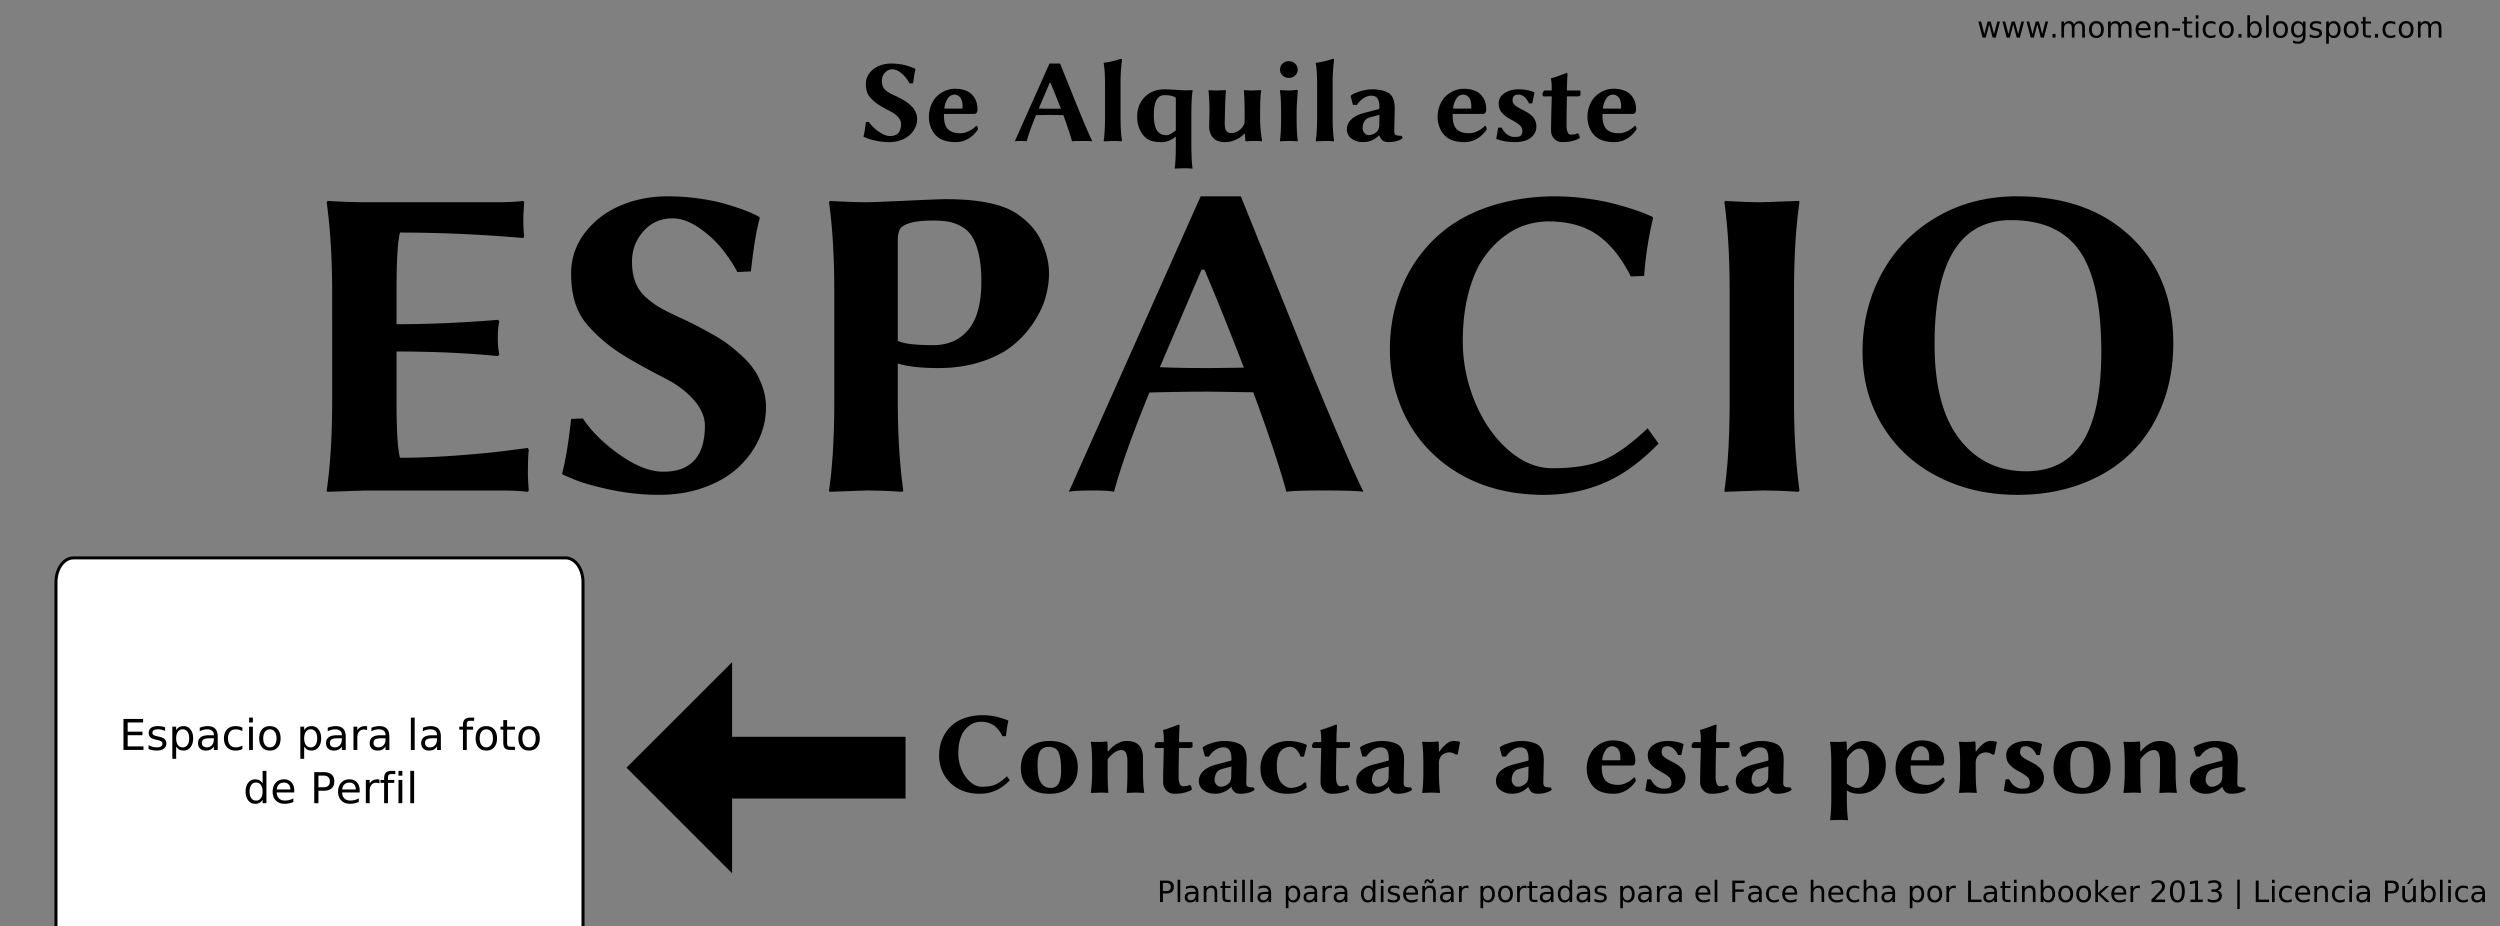
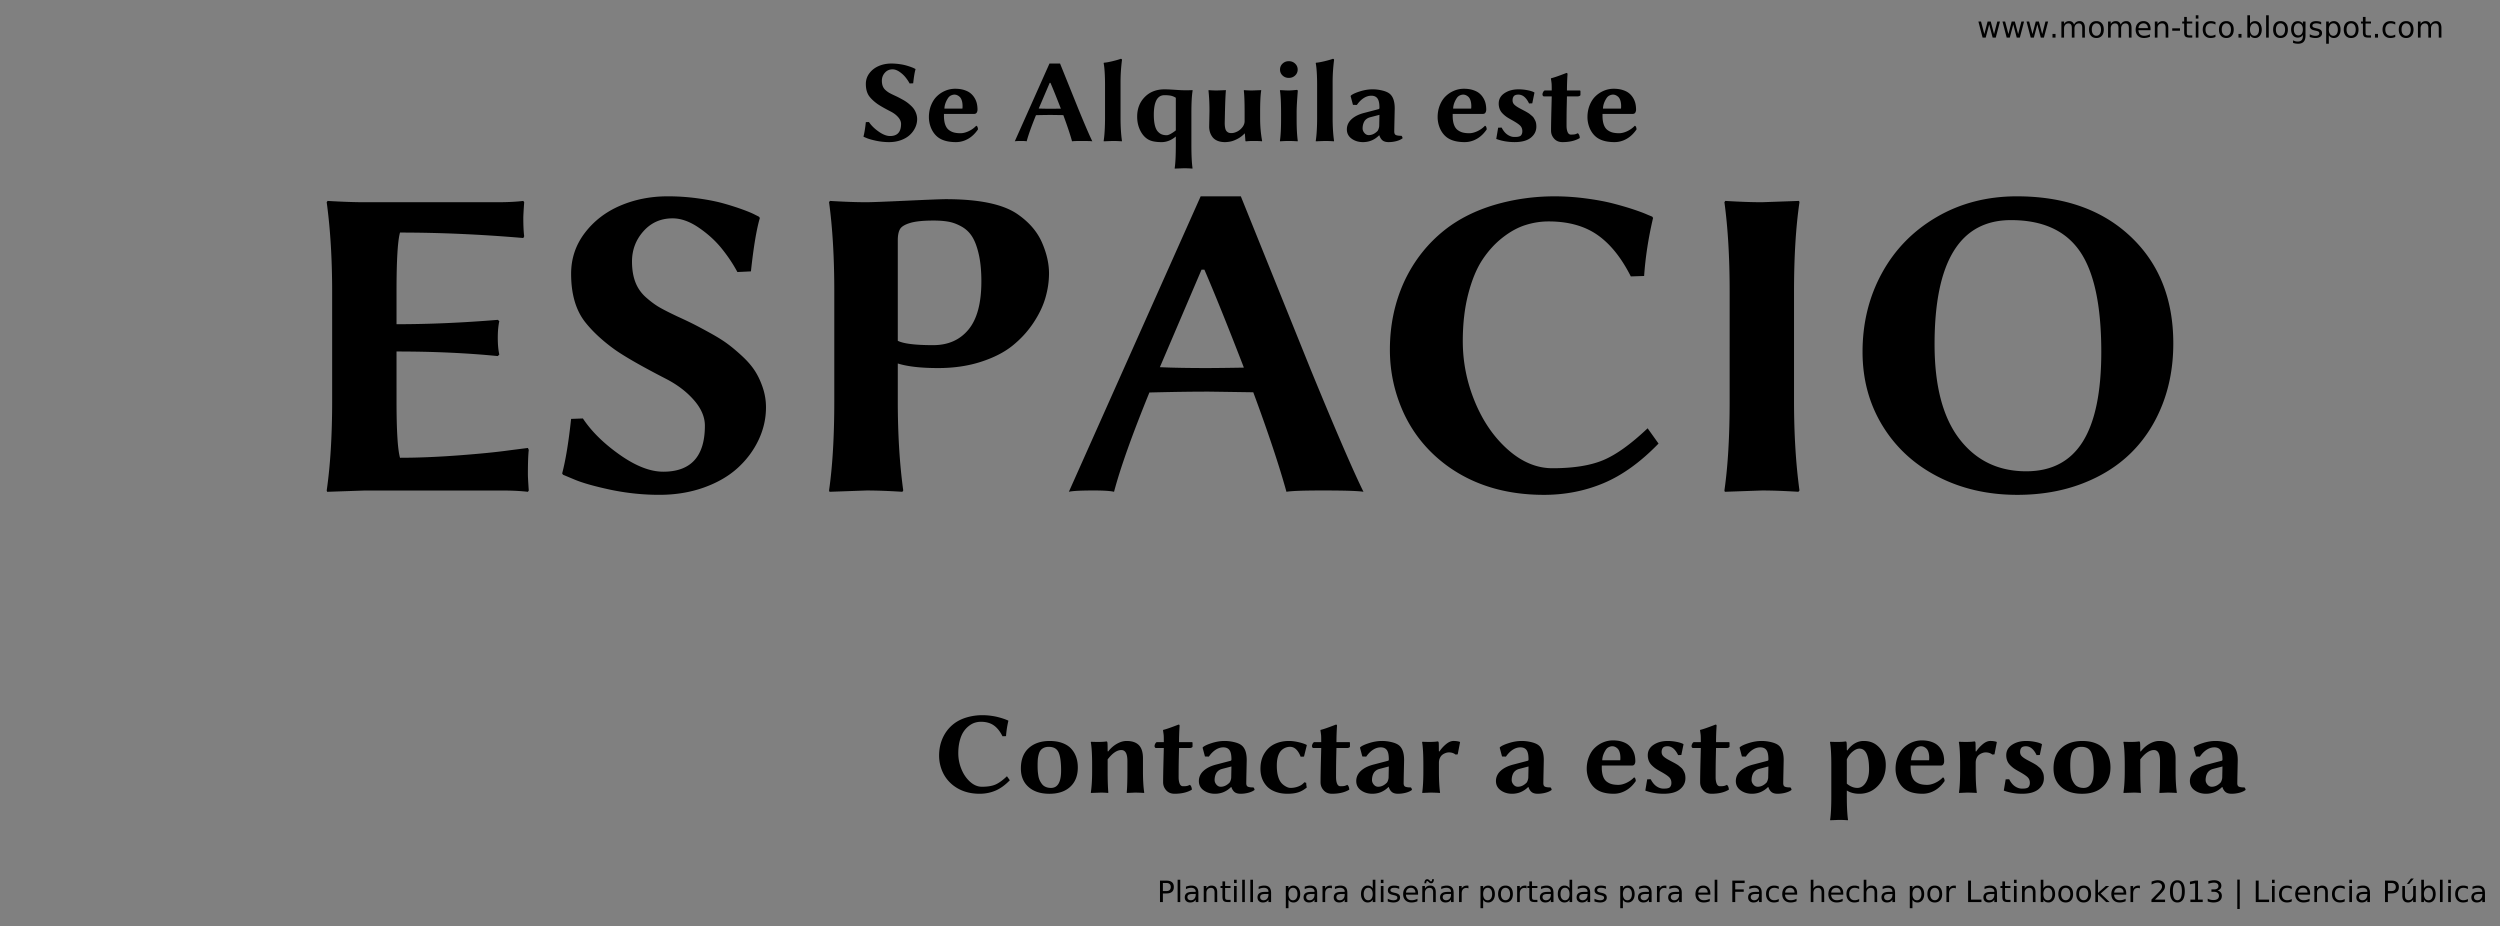
<svg xmlns="http://www.w3.org/2000/svg" viewBox="0 0 850 315">
  <rect x="0" y="0" width="850" height="315" fill="#808080" stroke="none" />
  <path d="M395.38 300.22v2.74h1.24c.46 0 .814-.12 1.065-.357.25-.238.376-.576.376-1.016 0-.436-.126-.773-.376-1.01-.251-.238-.606-.357-1.065-.357zm-.986-.81h2.226c.817 0 1.435.184 1.853.554.419.37.628.91.628 1.623 0 .72-.21 1.263-.628 1.631-.418.368-1.036.552-1.853.552h-1.24v2.93h-.986zM400.39 299.1h.898v7.598h-.898zM405.65 303.95c-.726 0-1.229.083-1.509.249-.28.166-.42.45-.42.85 0 .319.105.572.315.759.21.187.496.28.857.28.498 0 .898-.176 1.199-.53.301-.352.452-.822.452-1.408v-.2zm1.792-.371v3.12h-.898v-.83c-.206.332-.461.577-.767.735s-.68.237-1.123.237c-.56 0-1.005-.157-1.335-.472-.33-.314-.496-.734-.496-1.262 0-.615.206-1.079.618-1.391.411-.313 1.026-.47 1.843-.47h1.26v-.087c0-.413-.136-.733-.408-.96-.272-.226-.653-.339-1.145-.339-.312 0-.617.038-.913.112s-.581.188-.855.337v-.83c.33-.127.648-.222.957-.285.31-.064.61-.096.904-.096.79 0 1.382.206 1.772.616.39.41.586 1.032.586 1.865zM413.85 303.4v3.3h-.898v-3.27c0-.518-.101-.906-.303-1.163-.202-.257-.505-.386-.908-.386-.485 0-.868.155-1.148.464-.28.31-.42.731-.42 1.265v3.09h-.903v-5.468h.903v.85c.215-.33.468-.575.76-.738a2.033 2.033 0 011.008-.244c.628 0 1.103.195 1.426.584.322.389.483.96.483 1.716zM416.54 299.68v1.553h1.85v.698h-1.85v2.969c0 .446.061.732.183.86.122.126.37.19.745.19h.923v.752h-.923c-.694 0-1.172-.13-1.436-.389-.263-.258-.395-.73-.395-1.413v-2.97h-.66v-.697h.66v-1.553zM419.57 301.23h.898v5.469h-.898zm0-2.129h.898v1.138h-.898zM422.35 299.1h.898v7.598h-.898zM425.12 299.1h.898v7.598h-.898zM430.38 303.95c-.726 0-1.229.083-1.509.249-.28.166-.42.45-.42.85 0 .319.105.572.315.759.21.187.496.28.857.28.498 0 .898-.176 1.199-.53.301-.352.452-.822.452-1.408v-.2zm1.792-.371v3.12h-.898v-.83c-.206.332-.461.577-.767.735s-.68.237-1.123.237c-.56 0-1.005-.157-1.335-.472-.33-.314-.496-.734-.496-1.262 0-.615.206-1.079.618-1.391.411-.313 1.026-.47 1.843-.47h1.26v-.087c0-.413-.136-.733-.408-.96-.272-.226-.653-.339-1.145-.339a3.62 3.62 0 00-1.768.45v-.83c.33-.128.648-.223.957-.286.31-.064.61-.096.904-.096.79 0 1.382.206 1.772.616.39.41.586 1.032.586 1.865zM438.08 305.88v2.9h-.903v-7.548h.903v.83c.189-.326.427-.568.715-.725.288-.158.633-.237 1.033-.237.664 0 1.204.263 1.619.79.415.528.622 1.221.622 2.08 0 .86-.207 1.554-.622 2.081-.415.527-.955.791-1.619.791-.4 0-.745-.079-1.033-.237a1.868 1.868 0 01-.715-.725zm3.057-1.91c0-.66-.136-1.178-.408-1.554-.272-.376-.645-.564-1.12-.564-.476 0-.85.188-1.121.564-.272.376-.408.894-.408 1.555 0 .66.136 1.179.408 1.555.271.376.645.564 1.12.564.476 0 .85-.188 1.12-.564.273-.376.409-.894.409-1.555zM446.04 303.95c-.726 0-1.229.083-1.509.249-.28.166-.42.45-.42.85 0 .319.105.572.315.759.21.187.496.28.857.28.498 0 .898-.176 1.199-.53.301-.352.452-.822.452-1.408v-.2zm1.792-.371v3.12h-.898v-.83c-.206.332-.461.577-.767.735-.306.158-.68.237-1.123.237-.56 0-1.005-.157-1.335-.472-.33-.314-.496-.734-.496-1.262 0-.615.206-1.079.618-1.391s1.026-.47 1.843-.47h1.26v-.087c0-.413-.136-.733-.408-.96-.272-.226-.653-.339-1.145-.339a3.62 3.62 0 00-1.768.45v-.83c.33-.128.648-.223.957-.286.31-.064.61-.096.904-.096.79 0 1.382.206 1.772.616.39.41.586 1.032.586 1.865zM452.86 302.07a1.19 1.19 0 00-.33-.13 1.732 1.732 0 00-.393-.04c-.507 0-.897.164-1.17.495-.27.33-.407.805-.407 1.423v2.88h-.903v-5.468h.903v.85c.189-.332.435-.579.738-.74.302-.161.67-.242 1.103-.242.062 0 .13.004.205.012.075.008.158.02.25.037zM456.3 303.95c-.726 0-1.229.083-1.509.249-.28.166-.42.45-.42.85 0 .319.105.572.315.759.21.187.496.28.857.28.498 0 .898-.176 1.199-.53.301-.352.452-.822.452-1.408v-.2zm1.792-.371v3.12h-.898v-.83c-.206.332-.461.577-.767.735s-.68.237-1.123.237c-.56 0-1.005-.157-1.335-.472-.33-.314-.496-.734-.496-1.262 0-.615.206-1.079.618-1.391.411-.313 1.026-.47 1.843-.47h1.26v-.087c0-.413-.136-.733-.408-.96-.272-.226-.653-.339-1.145-.339a3.62 3.62 0 00-1.768.45v-.83c.33-.128.648-.223.957-.286.31-.064.61-.096.904-.096.79 0 1.382.206 1.772.616.39.41.586 1.032.586 1.865zM466.73 302.06v-2.959h.898v7.598h-.898v-.82a1.869 1.869 0 01-.715.724c-.288.158-.634.237-1.038.237-.66 0-1.199-.263-1.614-.79-.415-.528-.622-1.222-.622-2.08 0-.86.207-1.554.622-2.081.415-.527.953-.791 1.614-.791.404 0 .75.079 1.038.237.288.158.526.4.715.725zm-3.062 1.91c0 .66.136 1.178.408 1.554.272.376.646.564 1.12.564s.85-.188 1.124-.564c.273-.376.41-.894.41-1.555 0-.66-.137-1.179-.41-1.555-.274-.376-.648-.564-1.123-.564s-.849.188-1.12.564-.409.894-.409 1.555zM469.48 301.23h.898v5.469h-.898zm0-2.129h.898v1.138h-.898zM475.73 301.39v.85a3.51 3.51 0 00-1.64-.391c-.447 0-.781.068-1.004.205a.675.675 0 00-.334.615c0 .209.08.372.239.491.16.119.48.232.962.34l.307.068c.638.136 1.092.33 1.36.578.269.25.403.597.403 1.043 0 .508-.201.91-.603 1.206-.402.296-.955.444-1.658.444a5.18 5.18 0 01-.915-.085 7.654 7.654 0 01-1.004-.257v-.927c.332.172.66.302.982.388.322.086.641.13.957.13.423 0 .749-.073.976-.218a.687.687 0 00.342-.613c0-.244-.082-.431-.246-.561-.165-.13-.525-.256-1.082-.376l-.312-.074c-.557-.117-.959-.297-1.206-.54-.248-.242-.372-.574-.372-.998 0-.514.183-.911.547-1.191.365-.28.882-.42 1.553-.42.332 0 .645.024.938.073.292.05.563.122.81.22zM482.14 303.74v.44h-4.13c.038.618.225 1.09.558 1.413.334.324.799.486 1.394.486.345 0 .68-.042 1.004-.127.323-.085.645-.212.964-.38v.849c-.322.136-.653.24-.991.312a4.966 4.966 0 01-1.03.108c-.873 0-1.564-.254-2.073-.762-.51-.508-.765-1.195-.765-2.06 0-.896.242-1.606.726-2.132.483-.526 1.135-.789 1.955-.789.736 0 1.318.237 1.746.71.428.474.642 1.118.642 1.932zm-.898-.264c-.007-.491-.144-.883-.413-1.176-.269-.293-.624-.44-1.067-.44-.501 0-.902.142-1.204.425-.3.283-.474.682-.52 1.196zM488.16 303.4v3.3h-.898v-3.27c0-.518-.101-.906-.303-1.163s-.505-.386-.908-.386c-.485 0-.868.155-1.148.464-.28.31-.42.731-.42 1.265v3.09h-.903v-5.468h.903v.85c.215-.33.468-.575.76-.738s.627-.244 1.008-.244c.628 0 1.103.195 1.426.584.322.389.483.96.483 1.716zm-2.266-3.389l-.278-.268a1.14 1.14 0 00-.188-.144.296.296 0 00-.144-.047c-.124 0-.215.06-.273.179-.059.118-.092.311-.098.578h-.61c.007-.44.092-.779.258-1.018a.797.797 0 01.694-.359c.123 0 .237.023.342.069.104.045.216.122.336.229l.279.269c.071.065.134.113.188.144.053.03.101.046.144.046.123 0 .215-.06.273-.178.059-.119.091-.312.098-.579h.61c-.007.44-.093.779-.259 1.018a.797.797 0 01-.693.36c-.124 0-.238-.024-.342-.07s-.216-.121-.337-.229zM492.45 303.95c-.726 0-1.229.083-1.509.249-.28.166-.42.45-.42.85 0 .319.105.572.315.759.21.187.496.28.857.28.498 0 .898-.176 1.199-.53.301-.352.452-.822.452-1.408v-.2zm1.792-.371v3.12h-.898v-.83c-.206.332-.461.577-.767.735-.306.158-.68.237-1.123.237-.56 0-1.005-.157-1.335-.472-.33-.314-.496-.734-.496-1.262 0-.615.206-1.079.618-1.391s1.026-.47 1.843-.47h1.26v-.087c0-.413-.136-.733-.408-.96-.272-.226-.653-.339-1.145-.339a3.62 3.62 0 00-1.768.45v-.83c.33-.128.648-.223.957-.286.31-.064.61-.096.904-.096.79 0 1.382.206 1.772.616.39.41.586 1.032.586 1.865zM499.27 302.07a1.19 1.19 0 00-.33-.13 1.732 1.732 0 00-.393-.04c-.507 0-.897.164-1.17.495-.27.33-.407.805-.407 1.423v2.88h-.903v-5.468h.903v.85c.189-.332.435-.579.738-.74.302-.161.67-.242 1.103-.242.062 0 .13.004.205.012.075.008.158.02.25.037zM504.27 305.88v2.9h-.903v-7.548h.903v.83c.189-.326.427-.568.715-.725.288-.158.633-.237 1.033-.237.664 0 1.204.263 1.619.79.415.528.622 1.221.622 2.08 0 .86-.207 1.554-.622 2.081-.415.527-.955.791-1.619.791-.4 0-.745-.079-1.033-.237a1.868 1.868 0 01-.715-.725zm3.057-1.91c0-.66-.136-1.178-.408-1.554-.272-.376-.645-.564-1.12-.564-.476 0-.85.188-1.121.564-.272.376-.408.894-.408 1.555 0 .66.136 1.179.408 1.555.271.376.645.564 1.12.564s.85-.188 1.12-.564c.273-.376.409-.894.409-1.555zM511.87 301.86c-.482 0-.863.188-1.143.564-.28.376-.42.891-.42 1.545 0 .655.14 1.17.418 1.546.278.376.66.564 1.145.564.478 0 .858-.19 1.138-.567.28-.377.42-.892.42-1.543 0-.647-.14-1.161-.42-1.54a1.34 1.34 0 00-1.138-.569zm0-.762c.781 0 1.395.254 1.84.762.447.508.67 1.21.67 2.11 0 .895-.223 1.597-.67 2.106-.445.51-1.059.764-1.84.764-.785 0-1.399-.254-1.843-.764-.445-.51-.667-1.211-.667-2.107 0-.898.222-1.601.667-2.109.444-.508 1.058-.762 1.843-.762zM519.03 302.07a1.19 1.19 0 00-.33-.13 1.732 1.732 0 00-.393-.04c-.507 0-.897.164-1.17.495-.27.33-.407.805-.407 1.423v2.88h-.903v-5.468h.903v.85c.189-.332.435-.579.738-.74.302-.161.67-.242 1.103-.242.062 0 .13.004.205.012.075.008.158.02.25.037zM520.87 299.68v1.553h1.85v.698h-1.85v2.969c0 .446.061.732.183.86.122.126.37.19.745.19h.923v.752h-.923c-.694 0-1.172-.13-1.436-.389-.264-.258-.395-.73-.395-1.413v-2.97h-.66v-.697h.66v-1.553zM526.39 303.95c-.726 0-1.229.083-1.509.249-.28.166-.42.45-.42.85 0 .319.105.572.315.759.21.187.496.28.857.28.498 0 .898-.176 1.199-.53.301-.352.452-.822.452-1.408v-.2zm1.792-.371v3.12h-.898v-.83c-.206.332-.461.577-.767.735-.306.158-.68.237-1.123.237-.56 0-1.005-.157-1.335-.472-.33-.314-.496-.734-.496-1.262 0-.615.206-1.079.618-1.391.411-.313 1.026-.47 1.843-.47h1.26v-.087c0-.413-.136-.733-.408-.96-.272-.226-.653-.339-1.145-.339a3.62 3.62 0 00-1.768.45v-.83c.33-.128.648-.223.957-.286.31-.064.61-.096.904-.096.79 0 1.382.206 1.772.616.39.41.586 1.032.586 1.865zM533.64 302.06v-2.959h.898v7.598h-.898v-.82a1.869 1.869 0 01-.715.724c-.288.158-.634.237-1.038.237-.66 0-1.199-.263-1.614-.79-.415-.528-.622-1.222-.622-2.08 0-.86.207-1.554.622-2.081.415-.527.953-.791 1.614-.791.404 0 .75.079 1.038.237.288.158.526.4.715.725zm-3.062 1.91c0 .66.136 1.178.408 1.554.272.376.646.564 1.12.564.476 0 .85-.188 1.124-.564.273-.376.41-.894.41-1.555 0-.66-.137-1.179-.41-1.555-.274-.376-.648-.564-1.123-.564s-.849.188-1.12.564c-.273.376-.409.894-.409 1.555zM538.87 303.95c-.726 0-1.229.083-1.509.249-.28.166-.42.45-.42.85 0 .319.105.572.315.759.21.187.496.28.857.28.498 0 .898-.176 1.199-.53.301-.352.452-.822.452-1.408v-.2zm1.792-.371v3.12h-.898v-.83c-.206.332-.461.577-.767.735-.306.158-.68.237-1.123.237-.56 0-1.005-.157-1.335-.472-.33-.314-.496-.734-.496-1.262 0-.615.206-1.079.618-1.391s1.026-.47 1.843-.47h1.26v-.087c0-.413-.136-.733-.408-.96-.272-.226-.653-.339-1.145-.339a3.62 3.62 0 00-1.768.45v-.83c.33-.128.648-.223.957-.286.31-.064.61-.096.904-.096.79 0 1.382.206 1.772.616.39.41.586 1.032.586 1.865zM546.01 301.39v.85a3.51 3.51 0 00-1.64-.391c-.447 0-.781.068-1.004.205a.675.675 0 00-.334.615c0 .209.08.372.239.491.16.119.48.232.962.34l.307.068c.638.136 1.092.33 1.36.578.269.25.403.597.403 1.043 0 .508-.201.91-.603 1.206-.402.296-.955.444-1.658.444-.293 0-.598-.028-.915-.085s-.652-.143-1.004-.257v-.927c.332.172.66.302.982.388.322.086.641.13.957.13.423 0 .749-.073.976-.218a.687.687 0 00.342-.613c0-.244-.082-.431-.246-.561-.165-.13-.525-.256-1.082-.376l-.312-.074c-.557-.117-.959-.297-1.206-.54-.248-.242-.372-.574-.372-.998 0-.514.183-.911.547-1.191s.882-.42 1.553-.42c.332 0 .645.024.938.073.292.05.563.122.81.22zM551.79 305.88v2.9h-.903v-7.548h.903v.83c.189-.326.427-.568.715-.725.288-.158.633-.237 1.033-.237.664 0 1.204.263 1.619.79.415.528.622 1.221.622 2.08 0 .86-.207 1.554-.622 2.081-.415.527-.955.791-1.619.791-.4 0-.745-.079-1.033-.237a1.868 1.868 0 01-.715-.725zm3.057-1.91c0-.66-.136-1.178-.408-1.554-.272-.376-.645-.564-1.12-.564-.476 0-.85.188-1.121.564s-.408.894-.408 1.555c0 .66.136 1.179.408 1.555.272.376.645.564 1.12.564s.85-.188 1.12-.564c.273-.376.409-.894.409-1.555zM559.75 303.95c-.726 0-1.229.083-1.509.249-.28.166-.42.45-.42.85 0 .319.105.572.315.759.21.187.496.28.857.28.498 0 .898-.176 1.199-.53.301-.352.452-.822.452-1.408v-.2zm1.792-.371v3.12h-.898v-.83c-.206.332-.461.577-.767.735s-.68.237-1.123.237c-.56 0-1.005-.157-1.335-.472-.33-.314-.496-.734-.496-1.262 0-.615.206-1.079.618-1.391.411-.313 1.026-.47 1.843-.47h1.26v-.087c0-.413-.136-.733-.408-.96-.272-.226-.653-.339-1.145-.339a3.62 3.62 0 00-1.768.45v-.83c.33-.128.648-.223.957-.286.31-.064.61-.096.904-.096.79 0 1.382.206 1.772.616.39.41.586 1.032.586 1.865zM566.57 302.07a1.19 1.19 0 00-.33-.13 1.732 1.732 0 00-.393-.04c-.507 0-.897.164-1.17.495-.27.33-.407.805-.407 1.423v2.88h-.903v-5.468h.903v.85c.189-.332.435-.579.738-.74.302-.161.67-.242 1.103-.242.062 0 .13.004.205.012.075.008.158.02.25.037zM570.01 303.95c-.726 0-1.229.083-1.509.249-.28.166-.42.45-.42.85 0 .319.105.572.315.759.21.187.496.28.857.28.498 0 .898-.176 1.199-.53.301-.352.452-.822.452-1.408v-.2zm1.792-.371v3.12h-.898v-.83c-.206.332-.461.577-.767.735s-.68.237-1.123.237c-.56 0-1.005-.157-1.335-.472-.33-.314-.496-.734-.496-1.262 0-.615.206-1.079.618-1.391.411-.313 1.026-.47 1.843-.47h1.26v-.087c0-.413-.136-.733-.408-.96-.272-.226-.653-.339-1.145-.339-.312 0-.617.038-.913.112s-.581.188-.855.337v-.83c.33-.127.648-.222.957-.285.31-.064.61-.096.904-.096.79 0 1.382.206 1.772.616.39.41.586 1.032.586 1.865zM581.52 303.74v.44h-4.13c.038.618.225 1.09.558 1.413.334.324.799.486 1.394.486.345 0 .68-.042 1.004-.127.323-.085.645-.212.964-.38v.849c-.322.136-.653.24-.991.312a4.966 4.966 0 01-1.03.108c-.873 0-1.564-.254-2.073-.762-.51-.508-.765-1.195-.765-2.06 0-.896.242-1.606.726-2.132.483-.526 1.135-.789 1.955-.789.736 0 1.318.237 1.746.71.428.474.642 1.118.642 1.932zm-.898-.264c-.007-.491-.144-.883-.413-1.176-.269-.293-.624-.44-1.067-.44-.501 0-.902.142-1.204.425-.3.283-.474.682-.52 1.196zM582.99 299.1h.898v7.598h-.898zM588.99 299.41h4.19v.83h-3.204v2.148h2.89v.83h-2.89v3.482h-.986zM597.19 303.95c-.726 0-1.229.083-1.509.249-.28.166-.42.45-.42.85 0 .319.105.572.315.759.21.187.496.28.857.28.498 0 .898-.176 1.199-.53.301-.352.452-.822.452-1.408v-.2zm1.792-.371v3.12h-.898v-.83c-.206.332-.461.577-.767.735s-.68.237-1.123.237c-.56 0-1.005-.157-1.335-.472-.33-.314-.496-.734-.496-1.262 0-.615.206-1.079.618-1.391.411-.313 1.026-.47 1.843-.47h1.26v-.087c0-.413-.136-.733-.408-.96-.272-.226-.653-.339-1.145-.339-.312 0-.617.038-.913.112s-.581.188-.855.337v-.83c.33-.127.648-.222.957-.285.31-.064.61-.096.904-.096.79 0 1.382.206 1.772.616.39.41.586 1.032.586 1.865zM604.78 301.44v.84a3.497 3.497 0 00-.764-.315 2.917 2.917 0 00-.774-.105c-.583 0-1.035.185-1.357.554-.323.37-.484.888-.484 1.555 0 .668.161 1.186.484 1.556.322.369.774.554 1.357.554.26 0 .518-.035.774-.105.255-.07.51-.175.764-.315v.83c-.25.117-.51.205-.779.264a4.013 4.013 0 01-.857.087c-.823 0-1.478-.258-1.963-.776-.485-.517-.727-1.216-.727-2.095 0-.892.245-1.593.735-2.104.49-.511 1.161-.767 2.014-.767a3.707 3.707 0 011.577.342zM611.03 303.74v.44h-4.13c.038.618.225 1.09.558 1.413.334.324.799.486 1.394.486.345 0 .68-.042 1.004-.127.323-.085.645-.212.964-.38v.849c-.322.136-.653.24-.991.312a4.966 4.966 0 01-1.03.108c-.873 0-1.564-.254-2.073-.762-.51-.508-.765-1.195-.765-2.06 0-.896.242-1.606.726-2.132.483-.526 1.135-.789 1.955-.789.736 0 1.318.237 1.746.71.428.474.642 1.118.642 1.932zm-.898-.264c-.007-.491-.144-.883-.413-1.176-.269-.293-.624-.44-1.067-.44-.501 0-.902.142-1.204.425-.3.283-.474.682-.52 1.196zM620.23 303.4v3.3h-.898v-3.27c0-.518-.101-.906-.303-1.163s-.505-.386-.908-.386c-.485 0-.868.155-1.148.464-.28.31-.42.731-.42 1.265v3.09h-.903v-7.597h.903v2.979c.215-.33.468-.575.76-.738a2.033 2.033 0 011.008-.244c.628 0 1.103.195 1.426.584.322.389.483.96.483 1.716zM626.71 303.74v.44h-4.13c.038.618.225 1.09.558 1.413.334.324.799.486 1.394.486.345 0 .68-.042 1.004-.127.323-.085.645-.212.964-.38v.849c-.322.136-.653.24-.991.312a4.966 4.966 0 01-1.03.108c-.873 0-1.564-.254-2.073-.762-.51-.508-.765-1.195-.765-2.06 0-.896.242-1.606.726-2.132.483-.526 1.135-.789 1.955-.789.736 0 1.318.237 1.746.71.428.474.642 1.118.642 1.932zm-.898-.264c-.007-.491-.144-.883-.413-1.176-.269-.293-.624-.44-1.067-.44-.501 0-.902.142-1.204.425-.3.283-.474.682-.52 1.196zM632.12 301.44v.84a3.497 3.497 0 00-.764-.315 2.917 2.917 0 00-.774-.105c-.583 0-1.035.185-1.357.554-.323.37-.484.888-.484 1.555 0 .668.161 1.186.484 1.556.322.369.774.554 1.357.554.26 0 .518-.035.774-.105.255-.07.51-.175.764-.315v.83c-.25.117-.51.205-.779.264a4.013 4.013 0 01-.857.087c-.823 0-1.478-.258-1.963-.776-.485-.517-.727-1.216-.727-2.095 0-.892.245-1.593.735-2.104.49-.511 1.161-.767 2.014-.767a3.707 3.707 0 011.577.342zM638.24 303.4v3.3h-.898v-3.27c0-.518-.101-.906-.303-1.163-.202-.257-.505-.386-.908-.386-.485 0-.868.155-1.148.464-.28.31-.42.731-.42 1.265v3.09h-.903v-7.597h.903v2.979c.215-.33.468-.575.76-.738s.627-.244 1.008-.244c.628 0 1.103.195 1.426.584.322.389.483.96.483 1.716zM642.53 303.95c-.726 0-1.229.083-1.509.249-.28.166-.42.45-.42.85 0 .319.105.572.315.759.21.187.496.28.857.28.498 0 .898-.176 1.199-.53.301-.352.452-.822.452-1.408v-.2zm1.792-.371v3.12h-.898v-.83c-.206.332-.461.577-.767.735s-.68.237-1.123.237c-.56 0-1.005-.157-1.335-.472-.33-.314-.496-.734-.496-1.262 0-.615.206-1.079.618-1.391.411-.313 1.026-.47 1.843-.47h1.26v-.087c0-.413-.136-.733-.408-.96-.272-.226-.653-.339-1.145-.339-.312 0-.617.038-.913.112s-.581.188-.855.337v-.83c.33-.127.648-.222.957-.285.31-.064.61-.096.904-.096.79 0 1.382.206 1.772.616.39.41.586 1.032.586 1.865zM650.23 305.88v2.9h-.903v-7.548h.903v.83c.189-.326.427-.568.715-.725.288-.158.633-.237 1.033-.237.664 0 1.204.263 1.619.79.415.528.622 1.221.622 2.08 0 .86-.207 1.554-.622 2.081-.415.527-.955.791-1.619.791-.4 0-.745-.079-1.033-.237a1.868 1.868 0 01-.715-.725zm3.057-1.91c0-.66-.136-1.178-.408-1.554-.272-.376-.645-.564-1.12-.564-.476 0-.85.188-1.121.564s-.408.894-.408 1.555c0 .66.136 1.179.408 1.555.272.376.645.564 1.12.564s.85-.188 1.12-.564c.273-.376.409-.894.409-1.555zM657.82 301.86c-.482 0-.863.188-1.143.564-.28.376-.42.891-.42 1.545 0 .655.14 1.17.418 1.546.278.376.66.564 1.145.564.478 0 .858-.19 1.138-.567.28-.377.42-.892.42-1.543 0-.647-.14-1.161-.42-1.54a1.34 1.34 0 00-1.138-.569zm0-.762c.781 0 1.395.254 1.84.762.447.508.67 1.21.67 2.11 0 .895-.223 1.597-.67 2.106-.445.51-1.059.764-1.84.764-.785 0-1.399-.254-1.843-.764-.445-.51-.667-1.211-.667-2.107 0-.898.222-1.601.667-2.109.444-.508 1.058-.762 1.843-.762zM664.99 302.07a1.19 1.19 0 00-.33-.13 1.732 1.732 0 00-.393-.04c-.507 0-.897.164-1.17.495-.27.33-.407.805-.407 1.423v2.88h-.903v-5.468h.903v.85c.189-.332.435-.579.738-.74.302-.161.67-.242 1.103-.242.062 0 .13.004.205.012.075.008.158.02.25.037zM669.16 299.41h.986v6.46h3.55v.83h-4.536zM677.18 303.95c-.726 0-1.229.083-1.509.249-.28.166-.42.45-.42.85 0 .319.105.572.315.759.21.187.496.28.857.28.498 0 .898-.176 1.199-.53.301-.352.452-.822.452-1.408v-.2zm1.792-.371v3.12h-.898v-.83c-.206.332-.461.577-.767.735-.306.158-.68.237-1.123.237-.56 0-1.005-.157-1.335-.472-.33-.314-.496-.734-.496-1.262 0-.615.206-1.079.618-1.391.411-.313 1.026-.47 1.843-.47h1.26v-.087c0-.413-.136-.733-.408-.96-.272-.226-.653-.339-1.145-.339a3.62 3.62 0 00-1.768.45v-.83c.33-.128.648-.223.957-.286.31-.064.61-.096.904-.096.79 0 1.382.206 1.772.616.39.41.586 1.032.586 1.865zM681.71 299.68v1.553h1.85v.698h-1.85v2.969c0 .446.061.732.183.86.122.126.37.19.745.19h.923v.752h-.923c-.694 0-1.172-.13-1.436-.389-.263-.258-.395-.73-.395-1.413v-2.97h-.66v-.697h.66v-1.553zM684.75 301.23h.898v5.469h-.898zm0-2.129h.898v1.138h-.898zM692.07 303.4v3.3h-.898v-3.27c0-.518-.101-.906-.303-1.163s-.505-.386-.908-.386c-.485 0-.868.155-1.148.464-.28.31-.42.731-.42 1.265v3.09h-.903v-5.468h.903v.85c.215-.33.468-.575.76-.738s.627-.244 1.008-.244c.628 0 1.103.195 1.426.584.322.389.483.96.483 1.716zM697.8 303.97c0-.66-.136-1.18-.408-1.555-.272-.376-.645-.564-1.12-.564-.476 0-.85.188-1.12.564-.273.376-.409.894-.409 1.555 0 .66.136 1.18.408 1.555.272.376.645.564 1.12.564s.85-.188 1.121-.564c.272-.376.408-.894.408-1.555zm-3.057-1.91c.19-.325.428-.566.716-.724.288-.158.632-.237 1.032-.237.664 0 1.204.264 1.619.79.415.528.623 1.222.623 2.081 0 .86-.208 1.553-.623 2.08-.415.527-.955.791-1.619.791-.4 0-.744-.079-1.032-.237a1.868 1.868 0 01-.716-.725v.82h-.903v-7.597h.903zM702.34 301.86c-.482 0-.863.188-1.143.564-.28.376-.42.891-.42 1.545 0 .655.14 1.17.418 1.546.278.376.66.564 1.145.564.478 0 .858-.19 1.138-.567.28-.377.42-.892.42-1.543 0-.647-.14-1.161-.42-1.54a1.34 1.34 0 00-1.138-.569zm0-.762c.781 0 1.395.254 1.84.762.447.508.67 1.21.67 2.11 0 .895-.223 1.597-.67 2.106-.445.51-1.059.764-1.84.764-.785 0-1.399-.254-1.843-.764-.445-.51-.667-1.211-.667-2.107 0-.898.222-1.601.667-2.109.444-.508 1.058-.762 1.843-.762zM708.45 301.86c-.482 0-.863.188-1.143.564-.28.376-.42.891-.42 1.545 0 .655.14 1.17.418 1.546.278.376.66.564 1.145.564.478 0 .858-.19 1.138-.567.28-.377.42-.892.42-1.543 0-.647-.14-1.161-.42-1.54a1.34 1.34 0 00-1.138-.569zm0-.762c.781 0 1.395.254 1.84.762.447.508.67 1.21.67 2.11 0 .895-.223 1.597-.67 2.106-.445.51-1.059.764-1.84.764-.785 0-1.399-.254-1.843-.764-.445-.51-.667-1.211-.667-2.107 0-.898.222-1.601.667-2.109.444-.508 1.058-.762 1.843-.762zM712.41 299.1h.903v4.487l2.681-2.358h1.148l-2.9 2.559 3.022 2.91h-1.172l-2.779-2.671v2.67h-.903zM722.92 303.74v.44h-4.13c.038.618.225 1.09.558 1.413.334.324.799.486 1.394.486.345 0 .68-.042 1.004-.127.323-.085.645-.212.964-.38v.849c-.322.136-.653.24-.991.312a4.966 4.966 0 01-1.03.108c-.873 0-1.564-.254-2.073-.762-.51-.508-.765-1.195-.765-2.06 0-.896.242-1.606.726-2.132.483-.526 1.135-.789 1.955-.789.736 0 1.318.237 1.746.71.428.474.642 1.118.642 1.932zm-.898-.264c-.007-.491-.144-.883-.413-1.176-.269-.293-.624-.44-1.067-.44-.501 0-.902.142-1.204.425-.3.283-.474.682-.52 1.196zM727.57 302.07a1.19 1.19 0 00-.33-.13 1.732 1.732 0 00-.393-.04c-.507 0-.897.164-1.17.495-.27.33-.407.805-.407 1.423v2.88h-.903v-5.468h.903v.85c.189-.332.435-.579.738-.74.302-.161.67-.242 1.103-.242.062 0 .13.004.205.012.075.008.158.02.25.037zM732.68 305.87h3.442v.83h-4.628v-.83c.374-.387.884-.907 1.53-1.56a40.524 40.524 0 001.219-1.262c.315-.355.536-.655.661-.901.126-.246.188-.488.188-.725 0-.388-.136-.703-.408-.948s-.625-.366-1.062-.366c-.309 0-.635.054-.979.161-.343.108-.71.27-1.1.489v-.996c.397-.16.768-.28 1.113-.362.345-.081.66-.122.947-.122.755 0 1.357.189 1.807.567.449.377.673.882.673 1.513 0 .3-.056.584-.168.852-.112.269-.317.585-.613.95-.081.094-.34.367-.776.818-.436.45-1.052 1.081-1.846 1.892zM740.31 300.06c-.508 0-.89.25-1.145.75-.256.5-.383 1.25-.383 2.253 0 1 .127 1.749.383 2.248.256.5.637.75 1.145.75.511 0 .894-.25 1.15-.75.255-.5.383-1.249.383-2.248 0-1.003-.128-1.754-.383-2.253-.256-.5-.639-.75-1.15-.75zm0-.781c.817 0 1.441.323 1.873.969.43.646.647 1.584.647 2.815 0 1.227-.216 2.164-.647 2.81-.432.646-1.056.97-1.873.97s-1.441-.324-1.873-.97c-.43-.646-.647-1.583-.647-2.81 0-1.23.216-2.169.647-2.815.432-.646 1.056-.97 1.873-.97zM744.73 305.87h1.611v-5.561l-1.753.351v-.898l1.744-.352h.986v6.46h1.611v.83h-4.199zM753.92 302.77c.472.1.84.31 1.106.63.265.319.398.713.398 1.181 0 .72-.247 1.276-.742 1.67-.495.394-1.198.591-2.11.591-.306 0-.62-.03-.944-.09a6.845 6.845 0 01-1.004-.271v-.952c.274.16.573.28.899.361.325.081.665.122 1.02.122.619 0 1.09-.122 1.414-.366.324-.244.486-.599.486-1.065 0-.43-.151-.765-.452-1.008-.301-.242-.72-.364-1.257-.364h-.85v-.81h.889c.485 0 .856-.097 1.113-.29.257-.194.386-.474.386-.838 0-.374-.133-.662-.398-.862-.266-.2-.646-.3-1.14-.3-.27 0-.56.03-.87.088-.309.058-.649.15-1.02.273v-.879a9.544 9.544 0 011.052-.234c.327-.052.636-.078.925-.078.75 0 1.342.17 1.778.51.436.34.654.8.654 1.38 0 .403-.116.744-.347 1.022-.23.279-.56.472-.986.579zM761.51 299.06v10h-.83v-10zM766.96 299.41h.986v6.46h3.55v.83h-4.536zM772.48 301.23h.898v5.469h-.898zm0-2.129h.898v1.138h-.898zM779.19 301.44v.84a3.497 3.497 0 00-.764-.315 2.917 2.917 0 00-.774-.105c-.583 0-1.035.185-1.357.554-.323.37-.484.888-.484 1.555 0 .668.161 1.186.484 1.556.322.369.774.554 1.357.554.26 0 .518-.035.774-.105.255-.07.51-.175.764-.315v.83c-.25.117-.51.205-.779.264a4.013 4.013 0 01-.857.087c-.823 0-1.478-.258-1.963-.776-.485-.517-.727-1.216-.727-2.095 0-.892.245-1.593.735-2.104.49-.511 1.161-.767 2.014-.767.277 0 .547.029.81.086.264.057.52.142.767.256zM785.44 303.74v.44h-4.13c.038.618.225 1.09.558 1.413.334.324.799.486 1.394.486.345 0 .68-.042 1.004-.127.323-.085.645-.212.964-.38v.849c-.322.136-.653.24-.991.312a4.966 4.966 0 01-1.03.108c-.873 0-1.564-.254-2.073-.762-.51-.508-.765-1.195-.765-2.06 0-.896.242-1.606.726-2.132.483-.526 1.135-.789 1.955-.789.736 0 1.318.237 1.746.71.428.474.642 1.118.642 1.932zm-.898-.264c-.007-.491-.144-.883-.413-1.176-.269-.293-.624-.44-1.067-.44-.501 0-.902.142-1.204.425-.3.283-.474.682-.52 1.196zM791.46 303.4v3.3h-.898v-3.27c0-.518-.101-.906-.303-1.163s-.505-.386-.908-.386c-.485 0-.868.155-1.148.464-.28.31-.42.731-.42 1.265v3.09h-.903v-5.468h.903v.85c.215-.33.468-.575.76-.738s.627-.244 1.008-.244c.628 0 1.103.195 1.426.584.322.389.483.96.483 1.716zM797.2 301.44v.84a3.497 3.497 0 00-.764-.315 2.917 2.917 0 00-.774-.105c-.583 0-1.035.185-1.357.554-.323.37-.484.888-.484 1.555 0 .668.161 1.186.484 1.556.322.369.774.554 1.357.554.26 0 .518-.035.774-.105.255-.07.51-.175.764-.315v.83c-.25.117-.51.205-.779.264a4.013 4.013 0 01-.857.087c-.823 0-1.478-.258-1.963-.776-.485-.517-.727-1.216-.727-2.095 0-.892.245-1.593.735-2.104.49-.511 1.161-.767 2.014-.767.277 0 .547.029.81.086.264.057.52.142.767.256zM798.77 301.23h.898v5.469h-.898zm0-2.129h.898v1.138h-.898zM803.99 303.95c-.726 0-1.229.083-1.509.249-.28.166-.42.45-.42.85 0 .319.105.572.315.759.21.187.496.28.857.28.498 0 .898-.176 1.199-.53s.452-.822.452-1.408v-.2zm1.792-.371v3.12h-.898v-.83c-.206.332-.461.577-.767.735s-.68.237-1.123.237c-.56 0-1.005-.157-1.336-.472-.33-.314-.495-.734-.495-1.262 0-.615.206-1.079.618-1.391s1.026-.47 1.843-.47h1.26v-.087c0-.413-.136-.733-.408-.96-.272-.226-.654-.339-1.145-.339-.313 0-.617.038-.913.112s-.581.188-.855.337v-.83c.33-.127.648-.222.957-.285.31-.064.61-.096.904-.096.79 0 1.381.206 1.772.616.39.41.586 1.032.586 1.865zM811.89 300.22v2.74h1.24c.46 0 .814-.12 1.065-.357.25-.238.376-.576.376-1.016 0-.436-.126-.773-.376-1.01-.251-.238-.606-.357-1.065-.357zm-.986-.81h2.226c.817 0 1.435.184 1.853.554.419.37.628.91.628 1.623 0 .72-.21 1.263-.628 1.631-.418.368-1.036.552-1.853.552h-1.24v2.93h-.986zM816.79 304.54v-3.31h.898v3.276c0 .517.101.906.303 1.164.202.26.505.389.908.389.485 0 .869-.155 1.15-.464.282-.31.423-.731.423-1.265v-3.1h.898v5.468h-.898v-.84c-.219.333-.472.58-.76.74a2.021 2.021 0 01-1.003.242c-.628 0-1.105-.195-1.43-.586-.326-.39-.489-.962-.489-1.714zm2.935-5.84h.971l-1.592 1.836h-.747zM827.19 303.97c0-.66-.136-1.18-.408-1.555-.271-.376-.645-.564-1.12-.564-.476 0-.85.188-1.12.564s-.409.894-.409 1.555c0 .66.136 1.18.408 1.555.272.376.645.564 1.12.564.476 0 .85-.188 1.121-.564.272-.376.408-.894.408-1.555zm-3.057-1.91c.19-.325.428-.566.716-.724.288-.158.632-.237 1.032-.237.665 0 1.204.264 1.62.79.414.528.622 1.222.622 2.081 0 .86-.208 1.553-.623 2.08-.415.527-.955.791-1.619.791-.4 0-.744-.079-1.032-.237a1.868 1.868 0 01-.716-.725v.82h-.903v-7.597h.903zM829.59 299.1h.898v7.598h-.898zM832.39 301.23h.898v5.469h-.898zm0-2.129h.898v1.138h-.898zM839.09 301.44v.84a3.495 3.495 0 00-.764-.315 2.917 2.917 0 00-.774-.105c-.583 0-1.035.185-1.358.554-.322.37-.483.888-.483 1.555 0 .668.161 1.186.483 1.556.323.369.775.554 1.358.554.26 0 .518-.035.774-.105.255-.07.51-.175.764-.315v.83c-.25.117-.51.205-.779.264a4.013 4.013 0 01-.857.087c-.823 0-1.478-.258-1.963-.776-.485-.517-.727-1.216-.727-2.095 0-.892.245-1.593.735-2.104.49-.511 1.161-.767 2.014-.767a3.707 3.707 0 011.577.342zM843.09 303.95c-.726 0-1.229.083-1.509.249-.28.166-.42.45-.42.85 0 .319.105.572.315.759.21.187.496.28.857.28.498 0 .898-.176 1.199-.53s.452-.822.452-1.408v-.2zm1.792-.371v3.12h-.898v-.83c-.206.332-.461.577-.767.735-.306.158-.68.237-1.123.237-.56 0-1.005-.157-1.336-.472-.33-.314-.495-.734-.495-1.262 0-.615.206-1.079.617-1.391s1.027-.47 1.844-.47h1.26v-.087c0-.413-.136-.733-.408-.96-.272-.226-.654-.339-1.145-.339a3.622 3.622 0 00-1.768.45v-.83c.329-.128.648-.223.957-.286.31-.064.61-.096.904-.096.79 0 1.381.206 1.772.616.39.41.586 1.032.586 1.865z" />
  <g>
    <path d="M672.65 7.31h.898l1.123 4.268 1.119-4.268h1.06l1.122 4.268 1.118-4.268h.899l-1.43 5.469h-1.06l-1.177-4.483-1.182 4.483h-1.06zM680.84 7.31h.898l1.123 4.268 1.119-4.268h1.06l1.122 4.268 1.118-4.268h.899l-1.43 5.469h-1.06l-1.177-4.483-1.182 4.483h-1.06zM689.02 7.31h.898l1.123 4.268 1.119-4.268h1.06l1.122 4.268 1.118-4.268h.899l-1.43 5.469h-1.06l-1.177-4.483-1.182 4.483h-1.06zM697.85 11.54h1.03v1.24h-1.03zM705.17 8.36c.225-.404.493-.701.806-.894.312-.192.68-.288 1.103-.288.57 0 1.01.2 1.319.599.309.398.463.965.463 1.701v3.301h-.903V9.508c0-.525-.093-.914-.278-1.167-.186-.254-.469-.381-.85-.381-.465 0-.833.154-1.103.464-.27.309-.406.73-.406 1.264v3.09h-.903v-3.27c0-.528-.093-.918-.278-1.17-.186-.252-.472-.378-.86-.378-.459 0-.823.155-1.093.466-.27.31-.406.732-.406 1.262v3.09h-.903V7.31h.903v.85c.205-.336.451-.583.738-.742.286-.16.626-.24 1.02-.24.397 0 .735.101 1.013.303.279.202.485.495.618.879zM712.78 7.94c-.482 0-.863.188-1.143.564-.28.376-.42.891-.42 1.545 0 .655.14 1.17.418 1.546.278.376.66.564 1.145.564.478 0 .858-.19 1.138-.567.28-.377.42-.892.42-1.543 0-.647-.14-1.161-.42-1.54a1.34 1.34 0 00-1.138-.569zm0-.762c.781 0 1.395.254 1.84.762.447.508.67 1.21.67 2.11 0 .895-.223 1.597-.67 2.106-.445.51-1.059.764-1.84.764-.784 0-1.399-.254-1.843-.764-.445-.51-.667-1.211-.667-2.107 0-.898.222-1.601.667-2.109.444-.508 1.058-.762 1.843-.762zM721.03 8.36c.225-.404.493-.701.806-.894.312-.192.68-.288 1.103-.288.57 0 1.01.2 1.319.599.309.398.463.965.463 1.701v3.301h-.903V9.508c0-.525-.093-.914-.278-1.167-.186-.254-.469-.381-.85-.381-.465 0-.833.154-1.103.464-.27.309-.406.73-.406 1.264v3.09h-.903v-3.27c0-.528-.093-.918-.278-1.17-.186-.252-.472-.378-.86-.378-.459 0-.823.155-1.093.466-.27.31-.406.732-.406 1.262v3.09h-.903V7.31h.903v.85c.205-.336.451-.583.738-.742.286-.16.626-.24 1.02-.24.397 0 .735.101 1.013.303.279.202.485.495.618.879zM731.19 9.82v.44h-4.13c.038.618.225 1.09.558 1.413s.799.486 1.394.486c.345 0 .68-.042 1.004-.127.323-.085.645-.212.964-.38v.849c-.322.136-.653.24-.991.312a4.966 4.966 0 01-1.03.108c-.873 0-1.564-.254-2.073-.762-.51-.508-.765-1.195-.765-2.06 0-.896.242-1.606.726-2.132.483-.526 1.135-.789 1.955-.789.736 0 1.318.237 1.746.71.428.475.642 1.118.642 1.932zm-.898-.264c-.007-.491-.144-.883-.413-1.176-.269-.293-.624-.44-1.067-.44-.501 0-.902.142-1.204.425-.3.283-.474.682-.52 1.196zM737.22 9.48v3.3h-.898V9.51c0-.518-.101-.906-.303-1.163-.202-.257-.505-.386-.908-.386-.485 0-.868.155-1.148.464-.28.31-.42.731-.42 1.265v3.09h-.903V7.313h.903v.85c.215-.33.468-.575.76-.738a2.033 2.033 0 011.008-.244c.628 0 1.103.195 1.426.584.322.389.483.96.483 1.716zM738.56 9.64h2.632v.8h-2.632zM743.52 5.76v1.553h1.85v.698h-1.85v2.969c0 .446.061.732.183.86.122.126.37.19.745.19h.923v.751h-.923c-.694 0-1.172-.129-1.436-.388-.264-.258-.395-.73-.395-1.413V8.01h-.66v-.697h.66V5.76zM746.56 7.31h.898v5.469h-.898zm0-2.129h.898V6.32h-.898zM753.26 7.52v.84a3.497 3.497 0 00-.764-.315 2.917 2.917 0 00-.774-.105c-.583 0-1.035.185-1.357.554-.323.37-.484.888-.484 1.555 0 .668.161 1.186.484 1.556.322.369.774.554 1.357.554.26 0 .518-.035.774-.105.255-.07.51-.175.764-.315v.83a3.69 3.69 0 01-.779.264 4.013 4.013 0 01-.857.087c-.823 0-1.478-.258-1.963-.776-.485-.517-.727-1.216-.727-2.095 0-.892.245-1.593.735-2.104.49-.511 1.161-.767 2.014-.767.277 0 .547.029.81.086.264.057.52.142.767.256zM756.96 7.94c-.482 0-.863.188-1.143.564-.28.376-.42.891-.42 1.545 0 .655.14 1.17.418 1.546.278.376.66.564 1.145.564.478 0 .858-.19 1.138-.567.28-.377.42-.892.42-1.543 0-.647-.14-1.161-.42-1.54a1.34 1.34 0 00-1.138-.569zm0-.762c.781 0 1.395.254 1.84.762.447.508.67 1.21.67 2.11 0 .895-.223 1.597-.67 2.106-.445.51-1.059.764-1.84.764-.785 0-1.399-.254-1.843-.764-.445-.51-.667-1.211-.667-2.107 0-.898.222-1.601.667-2.109.444-.508 1.058-.762 1.843-.762zM761.08 11.54h1.03v1.24h-1.03zM768.06 10.05c0-.66-.136-1.18-.408-1.555-.272-.376-.645-.564-1.12-.564-.476 0-.85.188-1.12.564-.273.376-.409.894-.409 1.555 0 .66.136 1.18.408 1.555.272.376.645.564 1.12.564.476 0 .85-.188 1.121-.564.272-.376.408-.894.408-1.555zm-3.057-1.91c.19-.325.428-.566.716-.724.288-.158.632-.237 1.032-.237.664 0 1.204.264 1.62.79.414.528.622 1.222.622 2.081 0 .86-.208 1.553-.623 2.08-.415.527-.954.791-1.619.791-.4 0-.744-.079-1.032-.237a1.868 1.868 0 01-.716-.725v.82h-.903V5.183h.903zM770.48 5.19h.898v7.598h-.898zM775.37 7.94c-.482 0-.863.188-1.143.564-.28.376-.42.891-.42 1.545 0 .655.14 1.17.418 1.546.278.376.66.564 1.145.564.478 0 .858-.19 1.138-.567.28-.377.42-.892.42-1.543 0-.647-.14-1.161-.42-1.54a1.34 1.34 0 00-1.138-.569zm0-.762c.781 0 1.395.254 1.84.762.447.508.67 1.21.67 2.11 0 .895-.223 1.597-.67 2.106-.445.51-1.059.764-1.84.764-.785 0-1.399-.254-1.843-.764-.445-.51-.667-1.211-.667-2.107 0-.898.222-1.601.667-2.109.444-.508 1.058-.762 1.843-.762zM782.97 9.99c0-.651-.134-1.156-.403-1.514-.268-.358-.645-.537-1.13-.537-.482 0-.857.18-1.126.537-.268.358-.403.863-.403 1.514 0 .648.135 1.15.403 1.509.269.358.644.537 1.126.537.485 0 .862-.18 1.13-.537.269-.358.403-.861.403-1.509zm.898 2.12c0 .93-.206 1.623-.62 2.077s-1.046.68-1.9.68c-.315 0-.613-.023-.893-.07s-.551-.12-.815-.217v-.874c.264.143.524.249.781.317.257.069.52.103.786.103.59 0 1.03-.154 1.324-.462.292-.307.439-.772.439-1.394v-.444a1.856 1.856 0 01-.713.723c-.29.16-.636.239-1.04.239-.67 0-1.21-.256-1.621-.767-.41-.51-.615-1.188-.615-2.031 0-.846.205-1.525.615-2.036.41-.511.95-.767 1.621-.767.404 0 .75.08 1.04.24.29.16.527.4.713.722v-.83h.898zM789.2 7.48v.85a3.51 3.51 0 00-1.64-.391c-.447 0-.781.068-1.004.205a.675.675 0 00-.334.615c0 .209.08.372.239.491.16.119.48.232.962.34l.307.068c.638.136 1.092.33 1.36.578.269.25.403.597.403 1.043 0 .508-.201.91-.603 1.206-.402.296-.955.444-1.658.444-.293 0-.598-.028-.915-.085s-.652-.143-1.004-.257v-.927c.332.172.66.302.982.388.322.086.641.13.957.13.423 0 .749-.073.976-.218a.687.687 0 00.342-.613c0-.244-.082-.431-.246-.561-.165-.13-.525-.256-1.082-.376l-.312-.074c-.557-.117-.959-.297-1.206-.54-.248-.242-.372-.575-.372-.998 0-.514.183-.911.547-1.191.365-.28.882-.42 1.553-.42.332 0 .645.024.938.073.292.049.563.122.81.22zM791.8 11.96v2.9h-.903V7.312h.903v.83c.189-.326.427-.568.715-.725.288-.158.633-.237 1.033-.237.664 0 1.204.263 1.619.79.415.528.622 1.221.622 2.08 0 .86-.207 1.554-.622 2.081-.415.527-.955.791-1.619.791-.4 0-.745-.079-1.033-.237a1.868 1.868 0 01-.715-.725zm3.057-1.91c0-.66-.136-1.178-.408-1.554-.272-.376-.645-.564-1.12-.564-.476 0-.85.188-1.121.564-.272.376-.408.894-.408 1.555 0 .66.136 1.179.408 1.555.271.376.645.564 1.12.564s.85-.188 1.12-.564c.273-.376.409-.894.409-1.555zM799.39 7.94c-.482 0-.863.188-1.143.564-.28.376-.42.891-.42 1.545 0 .655.14 1.17.418 1.546.278.376.66.564 1.145.564.478 0 .858-.19 1.138-.567.28-.377.42-.892.42-1.543 0-.647-.14-1.161-.42-1.54a1.34 1.34 0 00-1.138-.569zm0-.762c.781 0 1.395.254 1.84.762.447.508.67 1.21.67 2.11 0 .895-.223 1.597-.67 2.106-.445.51-1.059.764-1.84.764-.784 0-1.399-.254-1.843-.764-.445-.51-.667-1.211-.667-2.107 0-.898.222-1.601.667-2.109.444-.508 1.059-.762 1.843-.762zM804.29 5.76v1.553h1.85v.698h-1.85v2.969c0 .446.061.732.183.86.122.126.37.19.745.19h.923v.751h-.923c-.694 0-1.172-.129-1.436-.388-.263-.258-.395-.73-.395-1.413V8.01h-.66v-.697h.66V5.76zM807.49 11.54h1.03v1.24h-1.03zM814.39 7.52v.84a3.495 3.495 0 00-.764-.315 2.917 2.917 0 00-.774-.105c-.583 0-1.035.185-1.357.554-.323.37-.484.888-.484 1.555 0 .668.161 1.186.484 1.556.322.369.774.554 1.357.554.26 0 .518-.035.774-.105.255-.07.51-.175.764-.315v.83c-.25.117-.51.205-.779.264a4.013 4.013 0 01-.857.087c-.823 0-1.478-.258-1.963-.776-.485-.517-.727-1.216-.727-2.095 0-.892.245-1.593.735-2.104.49-.511 1.161-.767 2.014-.767.276 0 .547.029.81.086.264.057.52.142.767.256zM818.09 7.94c-.482 0-.863.188-1.143.564-.28.376-.42.891-.42 1.545 0 .655.14 1.17.418 1.546.278.376.66.564 1.145.564.478 0 .858-.19 1.138-.567.28-.377.42-.892.42-1.543 0-.647-.14-1.161-.42-1.54a1.34 1.34 0 00-1.138-.569zm0-.762c.781 0 1.395.254 1.84.762.447.508.67 1.21.67 2.11 0 .895-.223 1.597-.67 2.106-.445.51-1.059.764-1.84.764-.785 0-1.399-.254-1.843-.764-.445-.51-.667-1.211-.667-2.107 0-.898.222-1.601.667-2.109.444-.508 1.058-.762 1.843-.762zM826.39 8.36c.225-.404.493-.701.806-.894.312-.192.68-.288 1.103-.288.57 0 1.01.2 1.319.599.309.398.463.965.463 1.701v3.301h-.903V9.508c0-.525-.093-.914-.278-1.167-.186-.254-.469-.381-.85-.381-.465 0-.833.154-1.103.464-.27.309-.406.73-.406 1.264v3.09h-.903v-3.27c0-.528-.093-.918-.278-1.17-.186-.252-.472-.378-.86-.378-.459 0-.823.155-1.093.466-.27.31-.406.732-.406 1.262v3.09h-.903V7.31h.903v.85c.205-.336.451-.583.738-.742.286-.16.626-.24 1.02-.24.397 0 .735.101 1.013.303.279.202.485.495.618.879z" />
  </g>
  <g>
-     <path d="M24.969 189.69c-3.284 0-5.938 3.687-5.938 8.25v117.53h179.19V197.94c0-4.563-2.622-8.25-5.906-8.25H24.975z" stroke-linejoin="round" stroke="#000" stroke-width="1.027" fill="#fff" />
-     <path d="M41.981 244.43h6.674v1.202h-5.246v3.125h5.027v1.202h-5.027v3.824h5.373v1.202h-6.801zM56.135 247.3v1.23a5.082 5.082 0 00-1.145-.424 5.292 5.292 0 00-1.23-.141c-.646 0-1.13.099-1.453.297-.323.198-.484.494-.484.89 0 .302.115.539.346.71.23.173.695.337 1.393.492l.445.1c.924.197 1.58.476 1.969.837.389.36.583.864.583 1.51 0 .735-.29 1.317-.873 1.746-.582.428-1.382.643-2.4.643-.424 0-.866-.041-1.326-.124-.46-.082-.944-.206-1.453-.371v-1.343c.481.25.955.437 1.421.562.467.125.929.187 1.386.187.613 0 1.084-.105 1.414-.314.33-.21.495-.506.495-.888 0-.353-.119-.624-.357-.813-.238-.188-.76-.37-1.566-.544l-.452-.106c-.806-.17-1.388-.43-1.747-.781-.358-.352-.537-.833-.537-1.446 0-.745.264-1.32.792-1.725.528-.406 1.277-.608 2.248-.608.48 0 .933.035 1.357.106.425.07.816.177 1.174.318zM59.896 253.8v4.2h-1.308v-10.93h1.308v1.201c.273-.47.619-.82 1.036-1.05.417-.228.915-.342 1.495-.342.961 0 1.743.381 2.344 1.145.6.763.901 1.767.901 3.012 0 1.244-.3 2.248-.901 3.011-.601.764-1.383 1.146-2.344 1.146-.58 0-1.078-.115-1.495-.343-.417-.229-.763-.579-1.036-1.05zm4.426-2.764c0-.957-.197-1.708-.59-2.252-.394-.544-.935-.817-1.623-.817s-1.23.273-1.623.817c-.393.544-.59 1.295-.59 2.252 0 .956.197 1.707.59 2.251.394.545.935.817 1.623.817s1.229-.272 1.622-.817c.394-.544.59-1.295.59-2.251zM71.427 251.01c-1.051 0-1.78.12-2.185.36s-.608.651-.608 1.23c0 .463.152.83.456 1.1.304.271.718.407 1.241.407.721 0 1.3-.256 1.736-.767.436-.512.654-1.192.654-2.04v-.29zm2.595-.537v4.517H72.72v-1.202c-.297.481-.667.836-1.11 1.064-.443.229-.985.343-1.626.343-.811 0-1.455-.227-1.934-.682-.478-.455-.717-1.064-.717-1.827 0-.891.298-1.563.894-2.015.596-.453 1.486-.679 2.669-.679h1.824v-.127c0-.599-.197-1.062-.59-1.39-.394-.327-.947-.49-1.659-.49a5.24 5.24 0 00-2.56.65v-1.202a8.724 8.724 0 011.387-.414 6.498 6.498 0 011.308-.138c1.145 0 2 .297 2.566.891.566.594.848 1.494.848 2.7zM82.406 247.38v1.216a5.063 5.063 0 00-1.106-.456 4.225 4.225 0 00-1.121-.152c-.844 0-1.499.267-1.965.802-.467.535-.7 1.286-.7 2.252 0 .966.233 1.717.7 2.252.466.535 1.121.802 1.965.802.377 0 .75-.05 1.12-.152.37-.101.74-.253 1.107-.456v1.202c-.363.17-.739.297-1.128.382a5.813 5.813 0 01-1.24.127c-1.193 0-2.14-.375-2.842-1.124-.703-.75-1.054-1.76-1.054-3.033 0-1.291.355-2.307 1.064-3.047.71-.74 1.682-1.11 2.916-1.11.401 0 .792.041 1.174.124.382.082.752.206 1.11.37zM84.683 247.07h1.3v7.918h-1.3zm0-3.082h1.3v1.647h-1.3zM91.767 247.98c-.698 0-1.249.272-1.654.817-.406.544-.608 1.29-.608 2.237 0 .948.201 1.693.604 2.238.403.544.956.816 1.658.816.693 0 1.242-.273 1.647-.82.406-.547.608-1.291.608-2.234 0-.938-.202-1.681-.608-2.23-.405-.55-.954-.824-1.647-.824zm0-1.103c1.131 0 2.02.368 2.665 1.103s.969 1.753.969 3.054c0 1.296-.323 2.313-.969 3.05-.645.738-1.534 1.107-2.665 1.107-1.136 0-2.026-.369-2.669-1.106-.643-.738-.965-1.755-.965-3.05 0-1.302.322-2.32.965-3.055.644-.735 1.533-1.103 2.669-1.103zM103.42 253.8v4.2h-1.308v-10.93h1.308v1.201c.273-.47.619-.82 1.036-1.05.417-.228.915-.342 1.495-.342.961 0 1.743.381 2.344 1.145.6.763.901 1.767.901 3.012 0 1.244-.3 2.248-.901 3.011-.601.764-1.383 1.146-2.344 1.146-.58 0-1.078-.115-1.495-.343-.417-.229-.763-.579-1.036-1.05zm4.426-2.764c0-.957-.197-1.708-.59-2.252-.394-.544-.935-.817-1.623-.817s-1.23.273-1.623.817c-.393.544-.59 1.295-.59 2.252 0 .956.197 1.707.59 2.251.394.545.935.817 1.623.817s1.229-.272 1.622-.817c.394-.544.59-1.295.59-2.251zM114.95 251.01c-1.051 0-1.78.12-2.185.36s-.608.651-.608 1.23c0 .463.152.83.456 1.1.304.271.718.407 1.241.407.721 0 1.3-.256 1.736-.767.436-.512.654-1.192.654-2.04v-.29zm2.595-.537v4.517h-1.301v-1.202c-.297.481-.667.836-1.11 1.064-.443.229-.985.343-1.626.343-.81 0-1.455-.227-1.934-.682-.478-.455-.717-1.064-.717-1.827 0-.891.298-1.563.894-2.015.596-.453 1.486-.679 2.669-.679h1.824v-.127c0-.599-.197-1.062-.59-1.39-.394-.327-.947-.49-1.658-.49a5.24 5.24 0 00-2.56.65v-1.202a8.724 8.724 0 011.386-.414 6.498 6.498 0 011.308-.138c1.145 0 2 .297 2.566.891.566.594.849 1.494.849 2.7zM124.82 248.29a1.724 1.724 0 00-.477-.187 2.509 2.509 0 00-.57-.06c-.735 0-1.299.239-1.693.717-.393.479-.59 1.165-.59 2.06v4.172h-1.308v-7.918h1.308v1.23c.274-.48.63-.838 1.068-1.071.438-.233.97-.35 1.597-.35.09 0 .189.006.297.018.109.011.229.03.36.053zM129.79 251.01c-1.051 0-1.78.12-2.185.36s-.608.651-.608 1.23c0 .463.152.83.456 1.1.304.271.718.407 1.241.407.721 0 1.3-.256 1.736-.767.436-.512.654-1.192.654-2.04v-.29zm2.595-.537v4.517h-1.301v-1.202c-.297.481-.667.836-1.11 1.064-.443.229-.985.343-1.626.343-.811 0-1.456-.227-1.934-.682-.478-.455-.717-1.064-.717-1.827 0-.891.298-1.563.894-2.015.596-.453 1.486-.679 2.669-.679h1.824v-.127c0-.599-.197-1.062-.59-1.39-.394-.327-.947-.49-1.659-.49a5.24 5.24 0 00-2.56.65v-1.202a8.724 8.724 0 011.387-.414 6.498 6.498 0 011.308-.138c1.145 0 2 .297 2.566.891.566.594.848 1.494.848 2.7zM139.69 243.99h1.3v11.001h-1.3zM147.3 251.01c-1.051 0-1.78.12-2.185.36s-.608.651-.608 1.23c0 .463.152.83.456 1.1.304.271.718.407 1.241.407.721 0 1.3-.256 1.736-.767.436-.512.654-1.192.654-2.04v-.29zm2.595-.537v4.517h-1.301v-1.202c-.297.481-.667.836-1.11 1.064-.443.229-.985.343-1.626.343-.81 0-1.455-.227-1.934-.682-.478-.455-.717-1.064-.717-1.827 0-.891.298-1.563.894-2.015.596-.453 1.486-.679 2.669-.679h1.824v-.127c0-.599-.197-1.062-.59-1.39-.394-.327-.947-.49-1.658-.49a5.24 5.24 0 00-2.56.65v-1.202a8.724 8.724 0 011.386-.414 6.498 6.498 0 011.308-.138c1.145 0 2 .297 2.566.891.566.594.849 1.494.849 2.7zM161.2 243.99v1.082h-1.244c-.467 0-.79.094-.972.282-.182.189-.273.528-.273 1.018v.7h2.143v1.011h-2.143v6.908h-1.307v-6.908h-1.245v-1.01h1.245v-.552c0-.881.205-1.524.615-1.927.41-.403 1.06-.604 1.95-.604zM165.35 247.98c-.698 0-1.249.272-1.654.817-.406.544-.608 1.29-.608 2.237 0 .948.201 1.693.604 2.238.403.544.956.816 1.658.816.693 0 1.242-.273 1.647-.82.406-.547.608-1.291.608-2.234 0-.938-.202-1.681-.608-2.23-.405-.55-.954-.824-1.647-.824zm0-1.103c1.131 0 2.02.368 2.665 1.103s.969 1.753.969 3.054c0 1.296-.323 2.313-.969 3.05-.645.738-1.534 1.107-2.665 1.107-1.136 0-2.026-.369-2.669-1.106-.643-.738-.965-1.755-.965-3.05 0-1.302.322-2.32.965-3.055.644-.735 1.533-1.103 2.669-1.103zM172.42 244.82v2.248h2.68v1.011h-2.68v4.299c0 .645.088 1.06.265 1.244.177.184.536.276 1.078.276h1.337v1.088h-1.337c-1.004 0-1.696-.187-2.078-.562-.382-.374-.573-1.057-.573-2.046v-4.299h-.954v-1.01h.954v-2.249zM179.88 247.98c-.698 0-1.249.272-1.654.817-.406.544-.608 1.29-.608 2.237 0 .948.201 1.693.604 2.238.403.544.956.816 1.658.816.693 0 1.242-.273 1.647-.82.406-.547.608-1.291.608-2.234 0-.938-.202-1.681-.608-2.23-.405-.55-.954-.824-1.647-.824zm0-1.103c1.131 0 2.02.368 2.665 1.103s.969 1.753.969 3.054c0 1.296-.323 2.313-.969 3.05-.645.738-1.534 1.107-2.665 1.107-1.136 0-2.026-.369-2.669-1.106-.643-.738-.965-1.755-.965-3.05 0-1.302.322-2.32.965-3.055.644-.735 1.533-1.103 2.669-1.103zM89.285 266.37v-4.284h1.3v11h-1.3V271.9c-.273.471-.619.821-1.036 1.05-.417.228-.918.343-1.502.343-.957 0-1.736-.382-2.337-1.146-.6-.763-.901-1.767-.901-3.011s.3-2.248.901-3.012c.601-.763 1.38-1.145 2.337-1.145.584 0 1.085.114 1.502.343.417.228.763.578 1.036 1.05zm-4.433 2.764c0 .957.197 1.708.59 2.252.394.544.935.817 1.623.817s1.23-.273 1.626-.817c.396-.544.594-1.295.594-2.252 0-.956-.198-1.707-.594-2.251-.396-.545-.938-.817-1.626-.817s-1.229.272-1.622.817c-.394.544-.59 1.295-.59 2.251zM100.04 268.8v.636h-5.981c.057.896.326 1.578.81 2.047.483.469 1.155.703 2.018.703.5 0 .984-.06 1.453-.183a6.464 6.464 0 001.396-.552v1.23a7.8 7.8 0 01-1.435.453c-.49.103-.988.155-1.492.155-1.263 0-2.263-.367-3.001-1.103-.738-.735-1.106-1.73-1.106-2.983 0-1.296.35-2.325 1.05-3.086.7-.761 1.643-1.142 2.831-1.142 1.065 0 1.908.343 2.527 1.029.62.685.93 1.617.93 2.796zm-1.3-.382c-.01-.711-.21-1.28-.598-1.704-.389-.424-.904-.636-1.545-.636-.726 0-1.307.205-1.743.615-.436.41-.687.988-.753 1.732zM108.27 263.71v3.966h1.796c.664 0 1.178-.172 1.54-.516.364-.344.545-.834.545-1.47 0-.632-.181-1.12-.544-1.464-.363-.344-.877-.516-1.541-.516zm-1.428-1.174h3.224c1.183 0 2.077.268 2.683.803.605.535.908 1.318.908 2.35 0 1.042-.303 1.83-.908 2.362-.606.532-1.5.799-2.683.799h-1.796v4.242h-1.428zM122.29 268.8v.636h-5.981c.057.896.326 1.578.81 2.047.483.469 1.155.703 2.018.703.5 0 .984-.06 1.453-.183a6.464 6.464 0 001.396-.552v1.23a7.8 7.8 0 01-1.435.453c-.49.103-.988.155-1.492.155-1.263 0-2.263-.367-3.001-1.103-.738-.735-1.106-1.73-1.106-2.983 0-1.296.35-2.325 1.05-3.086.7-.761 1.643-1.142 2.83-1.142 1.066 0 1.909.343 2.528 1.029.62.685.93 1.617.93 2.796zm-1.3-.382c-.01-.711-.21-1.28-.598-1.704-.389-.424-.904-.636-1.545-.636-.726 0-1.307.205-1.743.615-.436.41-.687.988-.753 1.732zM129.02 266.39a1.724 1.724 0 00-.477-.187 2.509 2.509 0 00-.57-.06c-.735 0-1.299.239-1.693.717-.393.479-.59 1.165-.59 2.06v4.172h-1.308v-7.918h1.308v1.23c.274-.48.63-.838 1.068-1.071.438-.233.97-.35 1.597-.35.09 0 .189.006.297.018.109.012.229.03.36.053zM134.4 262.09v1.082h-1.244c-.467 0-.79.094-.972.282-.182.189-.273.528-.273 1.018v.7h2.143v1.011h-2.143v6.908h-1.307v-6.908h-1.245v-1.01h1.245v-.552c0-.881.205-1.524.615-1.927.41-.403 1.06-.604 1.95-.604zM135.49 265.17h1.3v7.918h-1.3zm0-3.082h1.3v1.647h-1.3zM139.5 262.09h1.3v11.001h-1.3z" />
-   </g>
+     </g>
  <g>
    <path d="M302.63 46.25c2.487 0 3.73-1.374 3.73-4.121 0-.781-.332-1.55-.996-2.305-.65-.742-1.484-1.373-2.5-1.894-2.122-1.094-3.639-1.96-4.55-2.598-1.107-.794-2-1.621-2.676-2.48-.834-1.068-1.25-2.507-1.25-4.317 0-1.367.41-2.588 1.23-3.662.82-1.074 1.882-1.888 3.184-2.441 1.302-.554 2.715-.83 4.238-.83.912 0 1.813.061 2.705.185.892.124 1.65.274 2.276.45a23.96 23.96 0 011.69.536c.5.183.875.339 1.122.47l.352.175.097.117c-.3 1.016-.566 2.61-.8 4.785l-1.211.059c-.39-.73-.866-1.439-1.426-2.129a9.414 9.414 0 00-2.05-1.855c-.808-.547-1.583-.82-2.325-.82-1.055 0-1.924.383-2.608 1.152-.683.768-1.025 1.673-1.025 2.714 0 .703.101 1.319.303 1.846.202.527.52.983.957 1.367.436.384.85.687 1.24.908.39.222.918.489 1.582.801.599.274 1.09.508 1.475.703.384.196.882.463 1.494.801a13.8 13.8 0 011.523.957c.404.3.84.667 1.309 1.104.469.436.843.872 1.123 1.308.28.436.514.938.703 1.504.189.567.283 1.15.283 1.748a6.765 6.765 0 01-.674 2.94 7.984 7.984 0 01-1.884 2.51c-.808.729-1.817 1.308-3.028 1.738-1.21.43-2.532.644-3.965.644-1.445 0-2.89-.15-4.336-.449-1.406-.3-2.474-.599-3.203-.898l-1.074-.45-.078-.117c.313-1.185.58-2.812.8-4.883l1.056-.039c.768 1.16 1.868 2.243 3.3 3.252 1.433 1.01 2.728 1.514 3.887 1.514zM321.1 36.934h6.094c.052-.052.078-.332.078-.84 0-.755-.091-1.406-.274-1.953-.182-.547-.423-.954-.722-1.22a3.075 3.075 0 00-.889-.577 2.376 2.376 0 00-.889-.176c-.325 0-.693.088-1.103.264-.41.176-.759.472-1.045.889-.794 1.198-1.21 2.402-1.25 3.613zm10.801 5.84c.182 0 .329.13.44.39.11.26.165.54.165.84-.976 1.433-2.112 2.51-3.408 3.233-1.295.722-2.653 1.084-4.072 1.084-2.89 0-5.065-.664-6.523-1.993-.834-.755-1.491-1.718-1.973-2.89a9.697 9.697 0 01-.703-3.594c0-1.484.25-2.845.752-4.082s1.168-2.256 2.002-3.057a9.123 9.123 0 012.851-1.865 8.589 8.589 0 013.32-.664c1.133 0 2.146.14 3.038.42.892.28 1.618.648 2.177 1.104.56.455 1.026.996 1.397 1.62a6.46 6.46 0 01.771 1.915c.144.65.215 1.334.215 2.05 0 .365-.088.697-.263.997-.176.3-.479.449-.909.449h-10.234v.644c0 1.185.144 2.181.43 2.989.286.807.7 1.416 1.24 1.826.54.41 1.127.697 1.758.86s1.37.243 2.217.243c.807 0 1.699-.218 2.676-.654a8.44 8.44 0 002.636-1.865zM360.69 36.934c-1.42-3.672-2.598-6.595-3.535-8.77h-.254l-3.73 8.731c1.106.052 2.5.078 4.18.078.715 0 1.829-.013 3.339-.039zm-8.457 2.227c-1.55 3.802-2.604 6.764-3.164 8.886-.326-.078-.925-.117-1.797-.117-1.172 0-1.92.04-2.246.117l11.797-26.445h3.594l6.27 15.547c2.213 5.39 3.782 9.024 4.706 10.898-.456-.078-1.673-.117-3.652-.117-1.706 0-2.787.04-3.242.117-.638-2.317-1.628-5.286-2.97-8.906l-3.984-.058c-1.51 0-3.28.026-5.312.078zM375.71 39.922V28.965c0-3.32-.156-5.827-.469-7.52l.078-.117c.743-.052 1.739-.23 2.989-.537 1.25-.306 2.161-.57 2.734-.79.286 0 .43.136.43.41a59.706 59.706 0 00-.489 7.519v11.992c0 3.099.163 5.768.489 8.008l-.078.117a44.125 44.125 0 00-3.047-.117l-3.067.117-.039-.117c.313-2.019.469-4.688.469-8.008zM399.78 33.242a5.146 5.146 0 00-1.68-.703c-.56-.117-1.289-.176-2.187-.176-2.41 0-3.614 2.227-3.614 6.68 0 1.38.114 2.545.342 3.496.228.95.557 1.667.987 2.148.43.482.885.817 1.367 1.006.482.189 1.042.283 1.68.283.65 0 1.686-.546 3.105-1.64zm.84-2.637c1.484.104 3.086.117 4.805.04l.078.117c-.287 1.562-.43 4.153-.43 7.773v10.684c0 3.529.13 6.191.39 7.988l-.078.117a38.521 38.521 0 00-2.91-.117l-3.047.117-.039-.117c.26-1.68.39-4.342.39-7.988v-2.813c-1.523 1.276-3.13 1.915-4.823 1.915-1.42 0-2.592-.147-3.516-.44-.924-.293-1.745-.823-2.46-1.592-.717-.781-1.287-1.741-1.71-2.88-.423-1.14-.635-2.393-.635-3.76 0-2.683.857-4.9 2.569-6.65 1.712-1.752 3.961-2.628 6.748-2.628.885 0 2.441.078 4.668.235zM423.17 45.371a8.824 8.824 0 01-2.373 1.816c-.892.47-1.68.775-2.363.918s-1.345.215-1.983.215c-.95 0-1.784-.15-2.5-.449-.716-.3-1.276-.713-1.68-1.24a5.386 5.386 0 01-.888-1.729 6.51 6.51 0 01-.264-2.011l.098-4.922a65.125 65.125 0 00-.332-7.207l.078-.117c.964.078 1.901.117 2.813.117l2.988-.117.039.117c-.13 1.419-.234 3.821-.313 7.207l-.078 3.593c-.013.782.036 1.433.147 1.954.11.52.283.898.517 1.132.235.235.476.394.723.479.247.085.54.127.879.127.612 0 1.263-.173 1.953-.518a5.149 5.149 0 001.787-1.494c.501-.65.752-1.34.752-2.07v-3.203c0-3.308-.091-5.71-.273-7.207l.078-.117c.898.078 1.803.117 2.715.117l3.085-.117.04.117c-.248 1.497-.372 3.9-.372 7.207v2.285c0 2.617.228 5.176.684 7.676l-.078.117c-.534-.078-1.517-.117-2.95-.117-.82 0-1.581.039-2.284.117-.248 0-.372-.04-.372-.117l-.195-2.559zM435.21 23.652c0-.807.29-1.484.87-2.031.579-.547 1.285-.82 2.118-.82.847 0 1.56.276 2.139.83.58.553.87 1.227.87 2.021 0 .794-.29 1.465-.87 2.012-.58.547-1.292.82-2.139.82-.846 0-1.556-.273-2.129-.82a2.673 2.673 0 01-.859-2.012zm.352 14.883c0-3.724-.13-6.302-.391-7.734l.117-.157c.143 0 .55.02 1.22.059.671.039 1.209.059 1.612.059.586 0 1.51-.066 2.774-.196.234 0 .351.137.351.41-.26 3.256-.39 5.625-.39 7.11v2.636c0 2.904.13 5.306.39 7.207l-.078.118a46.507 46.507 0 00-2.969-.118c-.768 0-1.751.04-2.949.118l-.078-.118c.26-1.81.39-4.212.39-7.207zM447.82 39.922V28.965c0-3.32-.156-5.827-.469-7.52l.078-.117c.743-.052 1.739-.23 2.989-.537 1.25-.306 2.161-.57 2.734-.79.286 0 .43.136.43.41a59.706 59.706 0 00-.489 7.519v11.992c0 3.099.163 5.768.489 8.008l-.078.117a44.125 44.125 0 00-3.047-.117l-3.067.117-.039-.117c.313-2.019.469-4.688.469-8.008zM469.01 39.043l-3.203.84c-.482.13-.895.332-1.24.605-.345.274-.606.59-.782.948-.175.358-.302.719-.38 1.084a5.393 5.393 0 00-.118 1.132c0 .56.205 1.081.616 1.563.41.482.901.723 1.474.723 1.055 0 2.038-.456 2.95-1.368.143-.143.28-.41.41-.8.13-.391.195-.723.195-.997zm5.04 5.684c0 .612.181 1.006.546 1.181.365.176.996.264 1.894.264.196.156.326.436.391.84-.56.43-1.276.755-2.148.976a10.53 10.53 0 01-2.598.332c-.86 0-1.53-.179-2.012-.537-.481-.358-.866-.947-1.152-1.767h-.078c-1.537 1.536-3.366 2.304-5.488 2.304-1.485 0-2.767-.39-3.848-1.172-1.08-.78-1.621-1.829-1.621-3.144 0-1.354.54-2.523 1.621-3.506 1.08-.983 2.591-1.709 4.531-2.178l4.688-1.23c.156-.052.234-.215.234-.488 0-1.485-.228-2.533-.684-3.145-.455-.612-1.145-.918-2.07-.918-.898 0-1.77.273-2.617.82-.846.547-1.615 1.322-2.305 2.325l-1.328-.04-.8-2.988.117-.176c.533-.468 1.546-.937 3.037-1.406 1.49-.469 2.907-.703 4.248-.703 1.08-.013 2.203.12 3.369.4 1.165.28 2.04.68 2.627 1.202 1.067.95 1.601 2.578 1.601 4.882 0 .092-.026 1.316-.078 3.672s-.078 3.757-.078 4.2zM494.07 36.934h6.094c.052-.052.078-.332.078-.84 0-.755-.091-1.406-.274-1.953-.182-.547-.423-.954-.722-1.22a3.075 3.075 0 00-.889-.577 2.376 2.376 0 00-.889-.176c-.325 0-.693.088-1.103.264-.41.176-.759.472-1.045.889-.794 1.198-1.21 2.402-1.25 3.613zm10.801 5.84c.182 0 .329.13.44.39.11.26.165.54.165.84-.976 1.433-2.112 2.51-3.408 3.233-1.295.722-2.653 1.084-4.072 1.084-2.89 0-5.065-.664-6.523-1.993-.834-.755-1.491-1.718-1.973-2.89a9.697 9.697 0 01-.703-3.594c0-1.484.25-2.845.752-4.082s1.168-2.256 2.002-3.057a9.123 9.123 0 012.851-1.865 8.589 8.589 0 013.32-.664c1.133 0 2.146.14 3.038.42.892.28 1.618.648 2.177 1.104.56.455 1.026.996 1.397 1.62a6.46 6.46 0 01.771 1.915c.144.65.215 1.334.215 2.05 0 .365-.088.697-.263.997-.176.3-.479.449-.909.449h-10.234v.644c0 1.185.144 2.181.43 2.989.286.807.7 1.416 1.24 1.826.54.41 1.127.697 1.758.86s1.37.243 2.217.243c.807 0 1.699-.218 2.676-.654a8.44 8.44 0 002.636-1.865zM509.37 43.418l1.191-.04c.56 1.095 1.221 1.899 1.983 2.413.762.514 1.527.772 2.295.772.364 0 .657-.007.879-.02.221-.013.465-.055.732-.127.267-.072.472-.176.615-.312.143-.137.267-.33.371-.577.105-.247.157-.553.157-.918 0-.78-.254-1.422-.762-1.923-.508-.502-1.517-1.169-3.027-2.002-.704-.391-1.25-.723-1.641-.996a9.682 9.682 0 01-1.318-1.143 4.402 4.402 0 01-.957-1.484 5.062 5.062 0 01-.323-1.846c0-1.485.655-2.663 1.963-3.535 1.309-.873 2.907-1.309 4.795-1.309.977 0 1.973.098 2.988.293 1.016.195 1.79.443 2.325.742l.078.117-.742 3.614-1.094.039c-.95-2.005-2.162-3.008-3.633-3.008-.73 0-1.24.172-1.533.517-.293.346-.44.824-.44 1.436 0 .586.202 1.074.606 1.465.403.39 1.002.8 1.797 1.23l.918.489.957.507c.195.105.478.267.85.489.37.221.64.41.81.566l.703.586c.273.247.478.488.615.723.137.234.28.501.43.8.15.3.254.622.312.967.059.345.088.713.088 1.104 0 1.497-.622 2.75-1.865 3.76-1.243 1.009-3.09 1.513-5.537 1.513-2.214 0-4.29-.358-6.23-1.074zM524.95 32.773c-.143 0-.264-.068-.361-.205a.742.742 0 01-.147-.44c0-.286.091-.585.274-.898.182-.312.37-.469.566-.469h2.305c0-1.159-.013-1.91-.04-2.256-.025-.345-.104-.934-.234-1.767l.078-.137c.925-.208 2.657-.807 5.196-1.797.247 0 .37.137.37.41-.13 1.94-.195 3.79-.195 5.547h4.278c.208 0 .312.085.312.254v1.23c0 .157-.104.284-.312.381a1.502 1.502 0 01-.645.147h-3.633l-.097 4.277c-.026 1.602-.04 3.483-.04 5.645 0 .898.121 1.634.362 2.207.24.573.615.86 1.123.86.573 0 1-.027 1.28-.079.28-.052.628-.182 1.044-.39.209.13.375.351.498.663.124.313.186.638.186.977-1.537.924-3.496 1.387-5.88 1.387-1.197 0-2.144-.394-2.84-1.182-.698-.788-1.046-1.696-1.046-2.724 0-1.42.04-3.731.117-6.934l.118-4.707zM545.01 36.934h6.094c.052-.052.078-.332.078-.84 0-.755-.091-1.406-.274-1.953-.182-.547-.423-.954-.722-1.22a3.075 3.075 0 00-.889-.577 2.376 2.376 0 00-.889-.176c-.325 0-.693.088-1.103.264-.41.176-.759.472-1.045.889-.794 1.198-1.21 2.402-1.25 3.613zm10.801 5.84c.182 0 .329.13.44.39.11.26.165.54.165.84-.976 1.433-2.112 2.51-3.408 3.233-1.295.722-2.653 1.084-4.072 1.084-2.89 0-5.065-.664-6.523-1.993-.834-.755-1.491-1.718-1.973-2.89a9.697 9.697 0 01-.703-3.594c0-1.484.25-2.845.752-4.082s1.168-2.256 2.002-3.057a9.123 9.123 0 012.851-1.865 8.589 8.589 0 013.32-.664c1.133 0 2.146.14 3.038.42.892.28 1.617.648 2.177 1.104.56.455 1.026.996 1.397 1.62a6.46 6.46 0 01.771 1.915c.144.65.215 1.334.215 2.05 0 .365-.088.697-.263.997-.176.3-.479.449-.909.449h-10.234v.644c0 1.185.144 2.181.43 2.989.286.807.7 1.416 1.24 1.826.54.41 1.127.697 1.758.86s1.37.243 2.217.243c.807 0 1.699-.218 2.676-.654a8.44 8.44 0 002.636-1.865z" />
    <g>
      <path d="M134.82 136.35c0 10.091.396 16.521 1.187 19.291 6.035 0 12.675-.272 19.921-.816 7.246-.544 12.972-1.113 17.176-1.707l6.38-.816.298.668c-.198 1.583-.297 4.353-.297 8.31 0 .791.099 2.621.297 5.49l-.297.445c-2.473-.296-5.515-.445-9.126-.445h-46.224l-12.91.445-.148-.445c1.236-8.557 1.854-18.697 1.854-30.42V99.178c0-11.228-.618-21.368-1.854-30.42l.296-.445c5.045.297 9.3.445 12.762.445H168.8c3.66 0 6.702-.148 9.126-.445l.297.445c-.198 2.87-.297 4.65-.297 5.342 0 2.573.1 4.65.297 6.233l-.297.593c-14.443-1.236-28.417-1.854-41.92-1.855-.791 2.77-1.187 9.473-1.187 20.107v11.055c10.981 0 22.456-.494 34.427-1.483l.52.445c-.347 1.583-.52 3.462-.52 5.638 0 2.276.173 4.18.52 5.713l-.52.52c-10.486-1.039-21.962-1.558-34.427-1.558zM225.49 160.38c9.447 0 14.171-5.218 14.171-15.655 0-2.968-1.261-5.886-3.784-8.755-2.473-2.82-5.639-5.218-9.497-7.197-8.063-4.155-13.825-7.444-17.287-9.868-4.204-3.017-7.593-6.158-10.165-9.423-3.166-4.056-4.748-9.521-4.748-16.397 0-5.193 1.558-9.83 4.674-13.912 3.116-4.08 7.147-7.172 12.094-9.274 4.946-2.102 10.313-3.153 16.1-3.153 3.462 0 6.887.235 10.276.704 3.388.47 6.27 1.04 8.643 1.707a91.027 91.027 0 016.418 2.04c1.905.693 3.327 1.286 4.267 1.781l1.335.668.371.445c-1.138 3.858-2.152 9.917-3.042 18.178l-4.6.223c-1.484-2.77-3.29-5.466-5.416-8.088-2.127-2.621-4.724-4.97-7.79-7.048-3.068-2.078-6.01-3.116-8.83-3.116-4.007 0-7.308 1.459-9.905 4.377-2.597 2.918-3.895 6.356-3.895 10.313 0 2.671.383 5.008 1.15 7.011.767 2.004 1.978 3.735 3.635 5.194 1.657 1.46 3.228 2.61 4.712 3.45 1.484.841 3.487 1.855 6.01 3.042 2.275 1.04 4.142 1.93 5.601 2.671 1.46.742 3.351 1.756 5.676 3.042 2.325 1.286 4.254 2.498 5.787 3.636 1.534 1.138 3.19 2.535 4.972 4.192 1.78 1.657 3.202 3.314 4.266 4.971 1.063 1.657 1.953 3.561 2.67 5.713a20.866 20.866 0 011.077 6.64c0 3.859-.854 7.58-2.56 11.166-1.707 3.587-4.093 6.765-7.16 9.535-3.067 2.77-6.9 4.97-11.5 6.603-4.6 1.632-9.62 2.448-15.062 2.448-5.49 0-10.98-.568-16.47-1.706-5.343-1.138-9.399-2.275-12.169-3.413l-4.08-1.707-.297-.445c1.187-4.501 2.2-10.684 3.042-18.549l4.006-.148c2.918 4.402 7.098 8.52 12.54 12.353 5.44 3.833 10.362 5.75 14.764 5.75zM305.25 81.664v34.204c1.929.99 5.936 1.484 12.02 1.484 5.095 0 9.101-1.768 12.02-5.305 2.918-3.537 4.377-8.99 4.377-16.36 0-3.512-.284-6.542-.853-9.089-.569-2.547-1.31-4.563-2.226-6.047a9.922 9.922 0 00-3.598-3.487c-1.484-.84-2.956-1.397-4.415-1.67-1.459-.271-3.178-.407-5.156-.408-3.512 0-6.17.273-7.976.817-1.806.544-2.956 1.249-3.45 2.114-.495.866-.742 2.115-.742 3.747zm-21.591 17.51c0-11.624-.594-21.764-1.78-30.42l.296-.445c4.847.297 9.002.445 12.465.445 1.583 0 6.133-.173 13.652-.52 7.518-.346 11.921-.519 13.207-.519 11.426 0 19.587 1.707 24.484 5.12 3.858 2.67 6.603 5.837 8.236 9.497 1.632 3.71 2.448 7.246 2.448 10.61 0 2.72-.408 5.49-1.224 8.31-.816 2.82-2.189 5.676-4.118 8.57-1.929 2.893-4.29 5.465-7.085 7.715-2.795 2.251-6.381 4.081-10.758 5.49-4.378 1.41-9.213 2.115-14.505 2.115-5.837 0-10.412-.519-13.726-1.558v12.762c0 11.228.618 21.368 1.854 30.42l-.296.446c-4.65-.297-8.706-.446-12.168-.446l-12.613.446-.149-.446c1.187-8.21 1.781-18.35 1.781-30.42zM422.92 124.99c-5.392-13.949-9.868-25.053-13.429-33.314h-.965l-14.17 33.165c4.204.198 9.496.297 15.877.297 2.72 0 6.95-.05 12.687-.149zm-32.126 8.458c-5.886 14.443-9.893 25.696-12.02 33.76-1.237-.298-3.512-.446-6.826-.446-4.452 0-7.296.148-8.532.445l44.814-100.46h13.652l23.817 59.06c8.408 20.477 14.369 34.277 17.88 41.4-1.73-.297-6.355-.445-13.873-.445-6.48 0-10.585.148-12.316.445-2.424-8.804-6.183-20.082-11.278-33.833-9.943-.148-14.987-.222-15.136-.222-5.738 0-12.465.099-20.181.296zM528.58 66.751c3.462 0 6.974.235 10.536.705 3.561.47 6.64 1.039 9.237 1.706 2.597.668 4.934 1.348 7.012 2.04 2.077.693 3.66 1.287 4.748 1.781l1.632.668.297.445c-1.583 6.727-2.597 13.306-3.042 19.736l-4.526.149c-3.215-6.38-7.011-11.092-11.389-14.134-4.377-3.042-9.905-4.563-16.583-4.563-2.621 0-5.23.408-7.827 1.224-2.597.816-5.194 2.238-7.79 4.266-2.598 2.028-4.885 4.539-6.864 7.531-1.978 2.993-3.586 6.875-4.822 11.649-1.237 4.773-1.855 10.128-1.855 16.063 0 7.073 1.372 13.936 4.117 20.589 2.746 6.653 6.492 12.081 11.241 16.286 4.749 4.204 9.794 6.307 15.136 6.307 7.123 0 12.873-.915 17.25-2.746 4.378-1.83 9.41-5.44 15.1-10.832l3.71 5.194c-6.085 6.282-12.293 10.758-18.624 13.43-6.331 2.67-13.108 4.006-20.329 4.006-12.959 0-23.99-3.34-33.09-10.016-6.283-4.65-11.08-10.437-14.395-17.362-3.264-6.975-4.897-14.295-4.897-21.962 0-8.36 1.633-16.1 4.897-23.223 3.314-7.074 7.964-12.96 13.95-17.658 4.698-3.66 10.287-6.455 16.767-8.385 6.579-1.929 13.38-2.893 20.404-2.893zM588.08 99.174c0-11.624-.594-21.764-1.78-30.42l.296-.445c4.847.297 9.002.445 12.465.445l12.613-.445.148.445c-1.236 8.409-1.854 18.549-1.854 30.42v37.172c0 11.228.618 21.368 1.854 30.42l-.37.445c-4.799-.297-8.929-.445-12.392-.445l-12.613.445-.148-.445c1.187-8.21 1.78-18.351 1.78-30.42zM683.72 74.838c-17.312 0-25.968 14.072-25.968 42.217 0 14.147 2.82 24.88 8.458 32.201 5.639 7.32 13.207 10.981 22.704 10.981 8.607 0 15.012-3.351 19.217-10.053 4.205-6.702 6.307-16.879 6.307-30.531 0-15.779-2.436-27.192-7.308-34.241-4.873-7.049-12.675-10.573-23.41-10.573zm55.201 41.92c0 7.568-1.25 14.53-3.747 20.886-2.498 6.356-6.022 11.785-10.573 16.286-4.55 4.501-10.14 8.013-16.768 10.536-6.628 2.523-13.949 3.784-21.962 3.784-9.942 0-18.92-2.053-26.933-6.158-8.013-4.106-14.295-9.868-18.846-17.287-4.55-7.42-6.826-15.804-6.826-25.152 0-9.843 2.201-18.784 6.604-26.822 4.402-8.038 10.622-14.394 18.66-19.068 8.037-4.674 17.102-7.012 27.193-7.012 16.125 0 29.023 4.563 38.693 13.69 9.67 9.126 14.504 21.231 14.504 36.318z" />
    </g>
-     <path d="M248.41 226.35l-34.688 34.656 34.688 34.688v-24.688h58.969v-20H248.41V226.35z" stroke="#000" />
    <g>
      <path d="M334.04 243.16a21.2 21.2 0 012.773.186c.938.123 1.748.273 2.432.449.684.176 1.299.355 1.846.537.547.182.963.338 1.25.469l.43.175.077.118a32.46 32.46 0 00-.8 5.195l-1.192.039c-.846-1.68-1.845-2.92-2.998-3.72-1.152-.801-2.607-1.202-4.365-1.202-.69 0-1.377.108-2.06.322-.684.215-1.368.59-2.051 1.123a8.282 8.282 0 00-1.807 1.983c-.52.788-.944 1.81-1.27 3.066-.325 1.257-.488 2.666-.488 4.229 0 1.862.362 3.668 1.084 5.42.723 1.75 1.71 3.18 2.96 4.287 1.25 1.106 2.578 1.66 3.984 1.66 1.875 0 3.389-.241 4.54-.723 1.153-.482 2.478-1.432 3.975-2.851l.977 1.367c-1.602 1.653-3.236 2.832-4.902 3.535-1.667.703-3.45 1.055-5.352 1.055-3.411 0-6.315-.88-8.71-2.637a12.128 12.128 0 01-3.79-4.57 13.477 13.477 0 01-1.289-5.782c0-2.2.43-4.238 1.29-6.113.871-1.862 2.095-3.411 3.671-4.648 1.237-.964 2.708-1.7 4.414-2.207a18.99 18.99 0 015.371-.762zM347.1 261.29c0-3.008.889-5.319 2.666-6.934s4.144-2.421 7.1-2.421c1.64 0 3.086.23 4.336.693 1.25.462 2.252 1.107 3.007 1.933a8.123 8.123 0 011.69 2.842c.37 1.068.556 2.246.556 3.535 0 2.774-.853 4.958-2.558 6.553-1.706 1.595-4.076 2.393-7.11 2.393-2.981 0-5.341-.768-7.08-2.305-1.738-1.536-2.607-3.633-2.607-6.289zm9.473-7.363c-.664 0-1.234.117-1.71.351-.475.235-.846.534-1.113.899-.267.364-.475.846-.625 1.445-.15.599-.244 1.175-.283 1.728a29.37 29.37 0 00-.058 2.022c0 .599.016 1.146.048 1.64s.098 1.052.196 1.67a6.1 6.1 0 00.468 1.622c.215.462.482.898.801 1.308.32.41.74.726 1.26.947.52.222 1.113.333 1.777.332 2.292 0 3.438-1.96 3.438-5.878 0-2.917-.29-4.994-.87-6.23-.579-1.238-1.689-1.856-3.33-1.856zM388.61 262.28c0 2.943.143 5.345.43 7.207l-.078.117a47.561 47.561 0 00-3.125-.117l-2.676.117-.078-.117c.156-1.42.234-3.822.234-7.207v-3.555c0-2.474-.69-3.71-2.07-3.71-1.472 0-3.021 1.06-4.649 3.183v4.082c0 2.982.078 5.384.235 7.207l-.117.117a23.858 23.858 0 00-2.48-.117l-3.282.117-.078-.117c.3-1.94.449-4.342.449-7.207v-2.188c0-3.554-.15-6.145-.45-7.773l.079-.117c2.422.104 4.16.065 5.215-.117.195 0 .312.136.351.41.052.3.078 1.27.078 2.91l.157.117c.898-1.146 1.907-2.03 3.027-2.656 1.12-.625 2.207-.937 3.262-.937 1.848 0 3.238.472 4.17 1.416.93.944 1.396 2.444 1.396 4.502zM393.06 254.33c-.143 0-.264-.068-.361-.205a.742.742 0 01-.147-.44c0-.286.091-.585.274-.898.182-.312.37-.469.566-.469h2.305c0-1.159-.013-1.91-.04-2.256-.025-.345-.104-.934-.234-1.767l.078-.137c.925-.208 2.657-.807 5.196-1.797.247 0 .37.137.37.41-.13 1.94-.195 3.79-.195 5.547h4.278c.208 0 .312.085.312.254v1.23c0 .157-.104.284-.312.381a1.502 1.502 0 01-.645.147h-3.632l-.098 4.277c-.026 1.602-.04 3.483-.04 5.645 0 .898.121 1.634.362 2.207s.615.86 1.123.86c.573 0 1-.027 1.28-.079.28-.052.628-.182 1.044-.39.209.13.375.351.498.663.124.313.186.639.186.977-1.537.925-3.496 1.387-5.879 1.387-1.198 0-2.145-.394-2.842-1.182-.696-.788-1.045-1.696-1.045-2.724 0-1.42.04-3.731.118-6.934l.117-4.707zM418.69 260.6l-3.203.84c-.482.13-.895.332-1.24.605-.345.274-.606.59-.782.948-.175.358-.302.719-.38 1.084a5.393 5.393 0 00-.118 1.132c0 .56.205 1.081.616 1.563.41.482.901.723 1.474.723 1.055 0 2.038-.456 2.95-1.368.143-.143.28-.41.41-.8.13-.391.195-.723.195-.997zm5.04 5.684c0 .612.181 1.006.546 1.181.365.176.996.264 1.894.264.196.156.326.436.391.84-.56.43-1.276.755-2.148.976a10.53 10.53 0 01-2.598.332c-.86 0-1.53-.179-2.012-.537-.481-.358-.866-.947-1.152-1.767h-.078c-1.537 1.536-3.366 2.304-5.488 2.304-1.485 0-2.767-.39-3.848-1.172-1.08-.78-1.621-1.829-1.621-3.144 0-1.354.54-2.523 1.62-3.506 1.082-.983 2.592-1.709 4.532-2.178l4.688-1.23c.156-.052.234-.215.234-.488 0-1.485-.228-2.533-.684-3.145-.455-.612-1.146-.918-2.07-.918-.898 0-1.77.274-2.617.82-.847.547-1.615 1.322-2.305 2.325l-1.328-.04-.8-2.988.116-.176c.534-.468 1.547-.937 3.037-1.406 1.491-.469 2.907-.703 4.248-.703 1.081-.013 2.204.12 3.37.4 1.165.28 2.04.68 2.627 1.202 1.067.95 1.601 2.578 1.601 4.882 0 .092-.026 1.316-.078 3.672a314.746 314.746 0 00-.078 4.2zM438.63 253.92a4.16 4.16 0 00-2.012.508 4.1 4.1 0 00-1.523 1.426c-.651 1.041-.977 2.545-.977 4.511 0 2.305.397 4.089 1.192 5.352.364.573.892 1.077 1.582 1.514.69.436 1.321.654 1.894.654.886 0 1.758-.16 2.617-.479.86-.319 1.55-.797 2.07-1.435l.645.195c0 .547.065 1.068.196 1.563-.912.768-1.866 1.318-2.862 1.65-.996.332-2.243.498-3.74.498-1.484 0-2.839-.228-4.062-.684-1.224-.455-2.2-1.08-2.93-1.875-1.445-1.575-2.168-3.548-2.168-5.918 0-2.03.443-3.772 1.328-5.224.885-1.452 2.05-2.523 3.496-3.213 1.445-.69 3.08-1.035 4.902-1.035.964 0 2.038.136 3.223.41 1.185.273 2.096.58 2.734.918l.079.117-.957 3.867-1.133.04c-.886-2.24-2.084-3.36-3.594-3.36zM446.58 254.33c-.143 0-.264-.068-.361-.205a.742.742 0 01-.147-.44c0-.286.091-.585.274-.898.182-.312.37-.469.566-.469h2.305c0-1.159-.013-1.91-.04-2.256-.025-.345-.104-.934-.234-1.767l.078-.137c.925-.208 2.657-.807 5.196-1.797.247 0 .37.137.37.41a82.96 82.96 0 00-.195 5.547h4.278c.208 0 .312.085.312.254v1.23c0 .157-.104.284-.312.381a1.502 1.502 0 01-.645.147h-3.633l-.097 4.277c-.026 1.602-.04 3.483-.04 5.645 0 .898.121 1.634.362 2.207.24.573.615.86 1.123.86.573 0 1-.027 1.28-.079.28-.052.627-.182 1.044-.39.208.13.374.351.498.663.124.313.186.639.186.977-1.537.925-3.496 1.387-5.88 1.387-1.197 0-2.144-.394-2.841-1.182-.697-.788-1.045-1.696-1.045-2.724 0-1.42.04-3.731.117-6.934l.118-4.707zM472.2 260.6l-3.203.84c-.482.13-.895.332-1.24.605-.345.274-.606.59-.782.948-.175.358-.302.719-.38 1.084a5.394 5.394 0 00-.118 1.132c0 .56.205 1.081.616 1.563.41.482.901.723 1.474.723 1.055 0 2.038-.456 2.95-1.368.143-.143.28-.41.41-.8.13-.391.195-.723.195-.997zm5.04 5.684c0 .612.181 1.006.546 1.181.365.176.996.264 1.894.264.196.156.326.436.391.84-.56.43-1.276.755-2.148.976a10.53 10.53 0 01-2.598.332c-.86 0-1.53-.179-2.012-.537-.481-.358-.866-.947-1.152-1.767h-.078c-1.537 1.536-3.366 2.304-5.488 2.304-1.485 0-2.767-.39-3.848-1.172-1.08-.78-1.621-1.829-1.621-3.144 0-1.354.54-2.523 1.62-3.506 1.082-.983 2.592-1.709 4.532-2.178l4.688-1.23c.156-.052.234-.215.234-.488 0-1.485-.228-2.533-.684-3.145-.455-.612-1.145-.918-2.07-.918-.898 0-1.77.274-2.617.82-.846.547-1.615 1.322-2.305 2.325l-1.328-.04-.8-2.988.117-.176c.533-.468 1.546-.937 3.037-1.406 1.49-.469 2.907-.703 4.248-.703 1.08-.013 2.203.12 3.369.4 1.165.28 2.04.68 2.627 1.202 1.067.95 1.601 2.578 1.601 4.882 0 .092-.026 1.316-.078 3.672a314.746 314.746 0 00-.078 4.2zM489.39 255.52a11.58 11.58 0 012.256-2.5c.879-.73 1.741-1.094 2.588-1.094.716 0 1.393.091 2.031.274l.156.156-.8 4.121-.723.078c-.625-.495-1.393-.742-2.305-.742-.156 0-.351.023-.586.068-.234.046-.52.144-.86.293-.338.15-.644.349-.917.596-.274.247-.508.596-.703 1.045-.196.45-.293.967-.293 1.553v2.91c0 2.903.13 5.306.39 7.207l-.078.117a54.874 54.874 0 00-3.28-.117l-2.677.117-.039-.117c.26-1.81.39-4.212.39-7.207v-2.188c0-3.62-.142-6.21-.429-7.773l.078-.117c2.409.104 4.14.065 5.195-.118.209 0 .333.137.372.41.039.222.058 1.192.058 2.91zM519.7 260.6l-3.203.84c-.482.13-.895.332-1.24.605-.345.274-.606.59-.782.948-.175.358-.302.719-.38 1.084a5.394 5.394 0 00-.118 1.132c0 .56.205 1.081.616 1.563.41.482.901.723 1.474.723 1.055 0 2.038-.456 2.95-1.368.143-.143.28-.41.41-.8.13-.391.195-.723.195-.997zm5.04 5.684c0 .612.181 1.006.546 1.181.365.176.996.264 1.894.264.196.156.326.436.391.84-.56.43-1.276.755-2.148.976a10.53 10.53 0 01-2.598.332c-.86 0-1.53-.179-2.012-.537-.481-.358-.866-.947-1.152-1.767h-.078c-1.537 1.536-3.366 2.304-5.488 2.304-1.485 0-2.767-.39-3.848-1.172-1.08-.78-1.621-1.829-1.621-3.144 0-1.354.54-2.523 1.62-3.506 1.082-.983 2.592-1.709 4.532-2.178l4.688-1.23c.156-.052.234-.215.234-.488 0-1.485-.228-2.533-.684-3.145-.455-.612-1.145-.918-2.07-.918-.898 0-1.77.274-2.617.82-.846.547-1.615 1.322-2.305 2.325l-1.328-.04-.8-2.988.116-.176c.534-.468 1.547-.937 3.038-1.406 1.49-.469 2.906-.703 4.248-.703 1.08-.013 2.203.12 3.369.4 1.165.28 2.04.68 2.627 1.202 1.067.95 1.601 2.578 1.601 4.882 0 .092-.026 1.316-.078 3.672a314.746 314.746 0 00-.078 4.2zM544.76 258.49h6.094c.052-.052.078-.332.078-.84 0-.755-.091-1.406-.274-1.953-.182-.547-.423-.954-.722-1.22a3.075 3.075 0 00-.889-.577 2.376 2.376 0 00-.889-.176c-.325 0-.693.088-1.103.264-.41.176-.759.472-1.045.889-.794 1.198-1.21 2.402-1.25 3.613zm10.801 5.84c.182 0 .329.13.44.39.11.26.165.54.165.84-.976 1.433-2.112 2.51-3.408 3.233-1.295.722-2.653 1.084-4.072 1.084-2.89 0-5.065-.664-6.523-1.993-.834-.755-1.491-1.718-1.973-2.89a9.697 9.697 0 01-.703-3.594c0-1.484.25-2.845.752-4.082s1.168-2.256 2.002-3.057a9.123 9.123 0 012.851-1.865 8.589 8.589 0 013.32-.664c1.133 0 2.146.14 3.038.42.892.28 1.617.648 2.177 1.104.56.455 1.026.996 1.397 1.62a6.46 6.46 0 01.771 1.915c.144.65.215 1.334.215 2.05 0 .365-.088.697-.263.997-.176.3-.479.449-.909.449h-10.234v.644c0 1.185.144 2.181.43 2.989.286.807.7 1.416 1.24 1.826.54.41 1.127.697 1.758.86s1.37.243 2.217.243c.807 0 1.699-.218 2.676-.654a8.44 8.44 0 002.636-1.865zM560.05 264.98l1.191-.04c.56 1.095 1.221 1.899 1.983 2.413.762.514 1.526.771 2.295.771.364 0 .657-.007.879-.019.22-.013.465-.055.732-.127.267-.072.472-.176.615-.312.143-.137.267-.33.371-.577.105-.247.157-.553.157-.918 0-.78-.254-1.422-.762-1.923-.508-.502-1.517-1.169-3.027-2.002-.704-.391-1.25-.723-1.641-.997a9.681 9.681 0 01-1.318-1.142 4.402 4.402 0 01-.957-1.485 5.062 5.062 0 01-.323-1.845c0-1.485.655-2.663 1.963-3.535 1.309-.873 2.907-1.309 4.795-1.309.977 0 1.973.098 2.988.293 1.016.195 1.79.443 2.325.742l.078.117-.743 3.614-1.093.039c-.95-2.005-2.162-3.008-3.633-3.008-.73 0-1.24.172-1.533.518-.293.345-.44.823-.44 1.435 0 .586.202 1.074.606 1.465.403.39 1.002.8 1.797 1.23l.918.489.957.507c.195.105.478.267.85.489.37.221.64.41.81.566l.703.586c.273.247.478.488.615.723.137.234.28.501.43.8.15.3.254.622.312.967.059.345.088.713.088 1.104 0 1.497-.622 2.75-1.865 3.76-1.243 1.009-3.09 1.513-5.537 1.513-2.214 0-4.29-.358-6.23-1.074zM575.64 254.33c-.143 0-.264-.068-.361-.205a.742.742 0 01-.147-.44c0-.286.091-.585.274-.898.182-.312.37-.469.566-.469h2.305c0-1.159-.013-1.91-.04-2.256-.025-.345-.104-.934-.234-1.767l.078-.137c.925-.208 2.657-.807 5.196-1.797.247 0 .37.137.37.41a82.96 82.96 0 00-.195 5.547h4.278c.208 0 .312.085.312.254v1.23c0 .157-.104.284-.312.381a1.502 1.502 0 01-.645.147h-3.633l-.097 4.277c-.026 1.602-.04 3.483-.04 5.645 0 .898.121 1.634.362 2.207.24.573.615.86 1.123.86.573 0 1-.027 1.28-.079.28-.052.627-.182 1.044-.39.208.13.374.351.498.663.124.313.186.639.186.977-1.537.925-3.496 1.387-5.88 1.387-1.197 0-2.144-.394-2.841-1.182-.697-.788-1.045-1.696-1.045-2.724 0-1.42.04-3.731.117-6.934l.118-4.707zM601.26 260.6l-3.203.84c-.482.13-.895.332-1.24.605-.345.274-.606.59-.782.948-.175.358-.302.719-.38 1.084a5.394 5.394 0 00-.118 1.132c0 .56.205 1.081.616 1.563.41.482.901.723 1.474.723 1.055 0 2.038-.456 2.95-1.368.143-.143.28-.41.41-.8.13-.391.195-.723.195-.997zm5.04 5.684c0 .612.181 1.006.546 1.181.365.176.996.264 1.894.264.196.156.326.436.391.84-.56.43-1.276.755-2.148.976a10.53 10.53 0 01-2.598.332c-.86 0-1.53-.179-2.012-.537-.481-.358-.866-.947-1.152-1.767h-.078c-1.537 1.536-3.366 2.304-5.488 2.304-1.485 0-2.767-.39-3.848-1.172-1.08-.78-1.621-1.829-1.621-3.144 0-1.354.54-2.523 1.62-3.506 1.082-.983 2.592-1.709 4.532-2.178l4.688-1.23c.156-.052.234-.215.234-.488 0-1.485-.228-2.533-.684-3.145-.455-.612-1.145-.918-2.07-.918-.898 0-1.77.274-2.617.82-.846.547-1.615 1.322-2.305 2.325l-1.328-.04-.8-2.988.116-.176c.534-.468 1.547-.937 3.038-1.406 1.49-.469 2.906-.703 4.248-.703 1.08-.013 2.203.12 3.369.4 1.165.28 2.04.68 2.627 1.202 1.067.95 1.601 2.578 1.601 4.882 0 .092-.026 1.316-.078 3.672a314.746 314.746 0 00-.078 4.2zM627.92 258.2v8.242c1.159.964 2.344 1.446 3.555 1.446 1.145 0 2.1-.583 2.861-1.748.762-1.166 1.143-2.692 1.143-4.58 0-4.688-1.094-7.032-3.282-7.032-.716 0-1.5.355-2.353 1.065a6.703 6.703 0 00-1.924 2.607zm.156-3.027c1.576-2.162 3.444-3.243 5.606-3.243 1.758 0 3.235.482 4.433 1.446 2.032 1.64 3.047 3.88 3.047 6.719 0 2.8-.86 5.13-2.578 6.992-1.719 1.862-3.848 2.793-6.387 2.793-1.68 0-3.105-.371-4.277-1.113v2.011c0 3.438.137 6.1.41 7.989l-.078.117a42.49 42.49 0 00-3.008-.117l-2.968.117-.04-.117c.274-1.771.41-4.434.41-7.989v-10.684c0-3.554-.15-6.146-.449-7.773l.079-.117c2.421.104 4.16.065 5.214-.118.196 0 .313.137.352.41.052.3.078 1.153.078 2.56zM649.76 258.49h6.094c.052-.052.078-.332.078-.84 0-.755-.091-1.406-.274-1.953-.182-.547-.423-.954-.722-1.22a3.075 3.075 0 00-.889-.577 2.376 2.376 0 00-.889-.176c-.325 0-.693.088-1.103.264-.41.176-.759.472-1.045.889-.794 1.198-1.21 2.402-1.25 3.613zm10.801 5.84c.182 0 .329.13.44.39.11.26.165.54.165.84-.976 1.433-2.112 2.51-3.408 3.233-1.295.722-2.653 1.084-4.072 1.084-2.89 0-5.065-.664-6.523-1.993-.834-.755-1.491-1.718-1.973-2.89a9.697 9.697 0 01-.703-3.594c0-1.484.25-2.845.752-4.082s1.168-2.256 2.002-3.057a9.123 9.123 0 012.851-1.865 8.589 8.589 0 013.32-.664c1.133 0 2.146.14 3.038.42.892.28 1.617.648 2.177 1.104.56.455 1.026.996 1.397 1.62a6.46 6.46 0 01.771 1.915c.144.65.215 1.334.215 2.05 0 .365-.088.697-.263.997-.176.3-.479.449-.909.449h-10.234v.644c0 1.185.144 2.181.43 2.989.286.807.7 1.416 1.24 1.826.54.41 1.127.697 1.758.86s1.37.243 2.217.243c.807 0 1.699-.218 2.676-.654a8.44 8.44 0 002.636-1.865zM671.89 255.52a11.58 11.58 0 012.256-2.5c.879-.73 1.741-1.094 2.588-1.094.716 0 1.393.091 2.031.274l.156.156-.8 4.121-.723.078c-.625-.495-1.393-.742-2.305-.742-.156 0-.351.023-.586.068-.234.046-.52.144-.86.293-.338.15-.644.349-.917.596-.274.247-.508.596-.703 1.045-.196.45-.293.967-.293 1.553v2.91c0 2.903.13 5.306.39 7.207l-.078.117a54.874 54.874 0 00-3.28-.117l-2.677.117-.039-.117c.26-1.81.39-4.212.39-7.207v-2.188c0-3.62-.142-6.21-.429-7.773l.078-.117c2.409.104 4.14.065 5.195-.118.209 0 .333.137.372.41.039.222.058 1.192.058 2.91zM681.93 264.98l1.191-.04c.56 1.095 1.221 1.899 1.983 2.413.762.514 1.526.771 2.295.771.364 0 .657-.007.879-.019.22-.013.465-.055.732-.127.267-.072.472-.176.615-.312.143-.137.267-.33.371-.577.105-.247.157-.553.157-.918 0-.78-.254-1.422-.762-1.923-.508-.502-1.517-1.169-3.027-2.002-.704-.391-1.25-.723-1.641-.997a9.681 9.681 0 01-1.318-1.142 4.402 4.402 0 01-.957-1.485 5.062 5.062 0 01-.323-1.845c0-1.485.655-2.663 1.963-3.535 1.309-.873 2.907-1.309 4.795-1.309.977 0 1.973.098 2.988.293 1.016.195 1.79.443 2.325.742l.078.117-.743 3.614-1.093.039c-.95-2.005-2.162-3.008-3.633-3.008-.73 0-1.24.172-1.533.518-.293.345-.44.823-.44 1.435 0 .586.202 1.074.606 1.465.403.39 1.002.8 1.797 1.23l.918.489.957.507c.195.105.478.267.85.489.37.221.64.41.81.566l.703.586c.273.247.478.488.615.723.137.234.28.501.43.8.15.3.254.622.312.967.059.345.088.713.088 1.104 0 1.497-.622 2.75-1.865 3.76-1.243 1.009-3.09 1.513-5.537 1.513-2.214 0-4.29-.358-6.23-1.074zM698.2 261.29c0-3.008.889-5.319 2.666-6.934s4.144-2.421 7.1-2.421c1.64 0 3.086.23 4.336.693 1.25.462 2.252 1.107 3.007 1.933a8.123 8.123 0 011.69 2.842c.37 1.068.556 2.246.556 3.535 0 2.774-.853 4.958-2.558 6.553-1.706 1.595-4.076 2.393-7.11 2.393-2.981 0-5.341-.768-7.08-2.305-1.738-1.536-2.607-3.633-2.607-6.289zm9.473-7.363c-.664 0-1.234.117-1.71.351-.475.235-.846.534-1.113.899-.267.364-.475.846-.625 1.445-.15.599-.244 1.175-.283 1.728a29.37 29.37 0 00-.058 2.022c0 .599.016 1.146.048 1.64s.098 1.052.196 1.67a6.1 6.1 0 00.468 1.622c.215.462.482.898.801 1.308.32.41.74.726 1.26.947.52.222 1.113.333 1.777.332 2.292 0 3.438-1.96 3.438-5.878 0-2.917-.29-4.994-.87-6.23-.579-1.238-1.689-1.856-3.33-1.856zM739.7 262.28c0 2.943.143 5.345.43 7.207l-.078.117a47.561 47.561 0 00-3.125-.117l-2.676.117-.078-.117c.156-1.42.234-3.822.234-7.207v-3.555c0-2.474-.69-3.71-2.07-3.71-1.472 0-3.021 1.06-4.649 3.183v4.082c0 2.982.078 5.384.235 7.207l-.117.117a23.858 23.858 0 00-2.48-.117l-3.282.117-.078-.117c.3-1.94.449-4.342.449-7.207v-2.188c0-3.554-.15-6.145-.45-7.773l.079-.117c2.422.104 4.16.065 5.215-.117.195 0 .312.136.351.41.052.3.078 1.27.078 2.91l.157.117c.898-1.146 1.907-2.03 3.027-2.656 1.12-.625 2.207-.937 3.262-.937 1.848 0 3.238.472 4.17 1.416.93.944 1.396 2.444 1.396 4.502zM755.64 260.6l-3.203.84c-.482.13-.895.332-1.24.605-.345.274-.606.59-.782.948-.175.358-.302.719-.38 1.084a5.394 5.394 0 00-.118 1.132c0 .56.205 1.081.616 1.563.41.482.901.723 1.474.723 1.055 0 2.038-.456 2.95-1.368.143-.143.28-.41.41-.8.13-.391.195-.723.195-.997zm5.04 5.684c0 .612.181 1.006.546 1.181.365.176.996.264 1.894.264.196.156.326.436.391.84-.56.43-1.276.755-2.148.976a10.53 10.53 0 01-2.598.332c-.86 0-1.53-.179-2.012-.537-.481-.358-.866-.947-1.152-1.767h-.078c-1.537 1.536-3.366 2.304-5.488 2.304-1.485 0-2.767-.39-3.848-1.172-1.08-.78-1.621-1.829-1.621-3.144 0-1.354.54-2.523 1.62-3.506 1.082-.983 2.592-1.709 4.532-2.178l4.688-1.23c.156-.052.234-.215.234-.488 0-1.485-.228-2.533-.684-3.145-.455-.612-1.145-.918-2.07-.918-.898 0-1.77.274-2.617.82-.846.547-1.615 1.322-2.305 2.325l-1.328-.04-.8-2.988.116-.176c.534-.468 1.547-.937 3.038-1.406 1.49-.469 2.906-.703 4.248-.703 1.08-.013 2.203.12 3.369.4 1.165.28 2.04.68 2.627 1.202 1.067.95 1.601 2.578 1.601 4.882 0 .092-.026 1.316-.078 3.672a314.746 314.746 0 00-.078 4.2z" />
    </g>
  </g>
</svg>